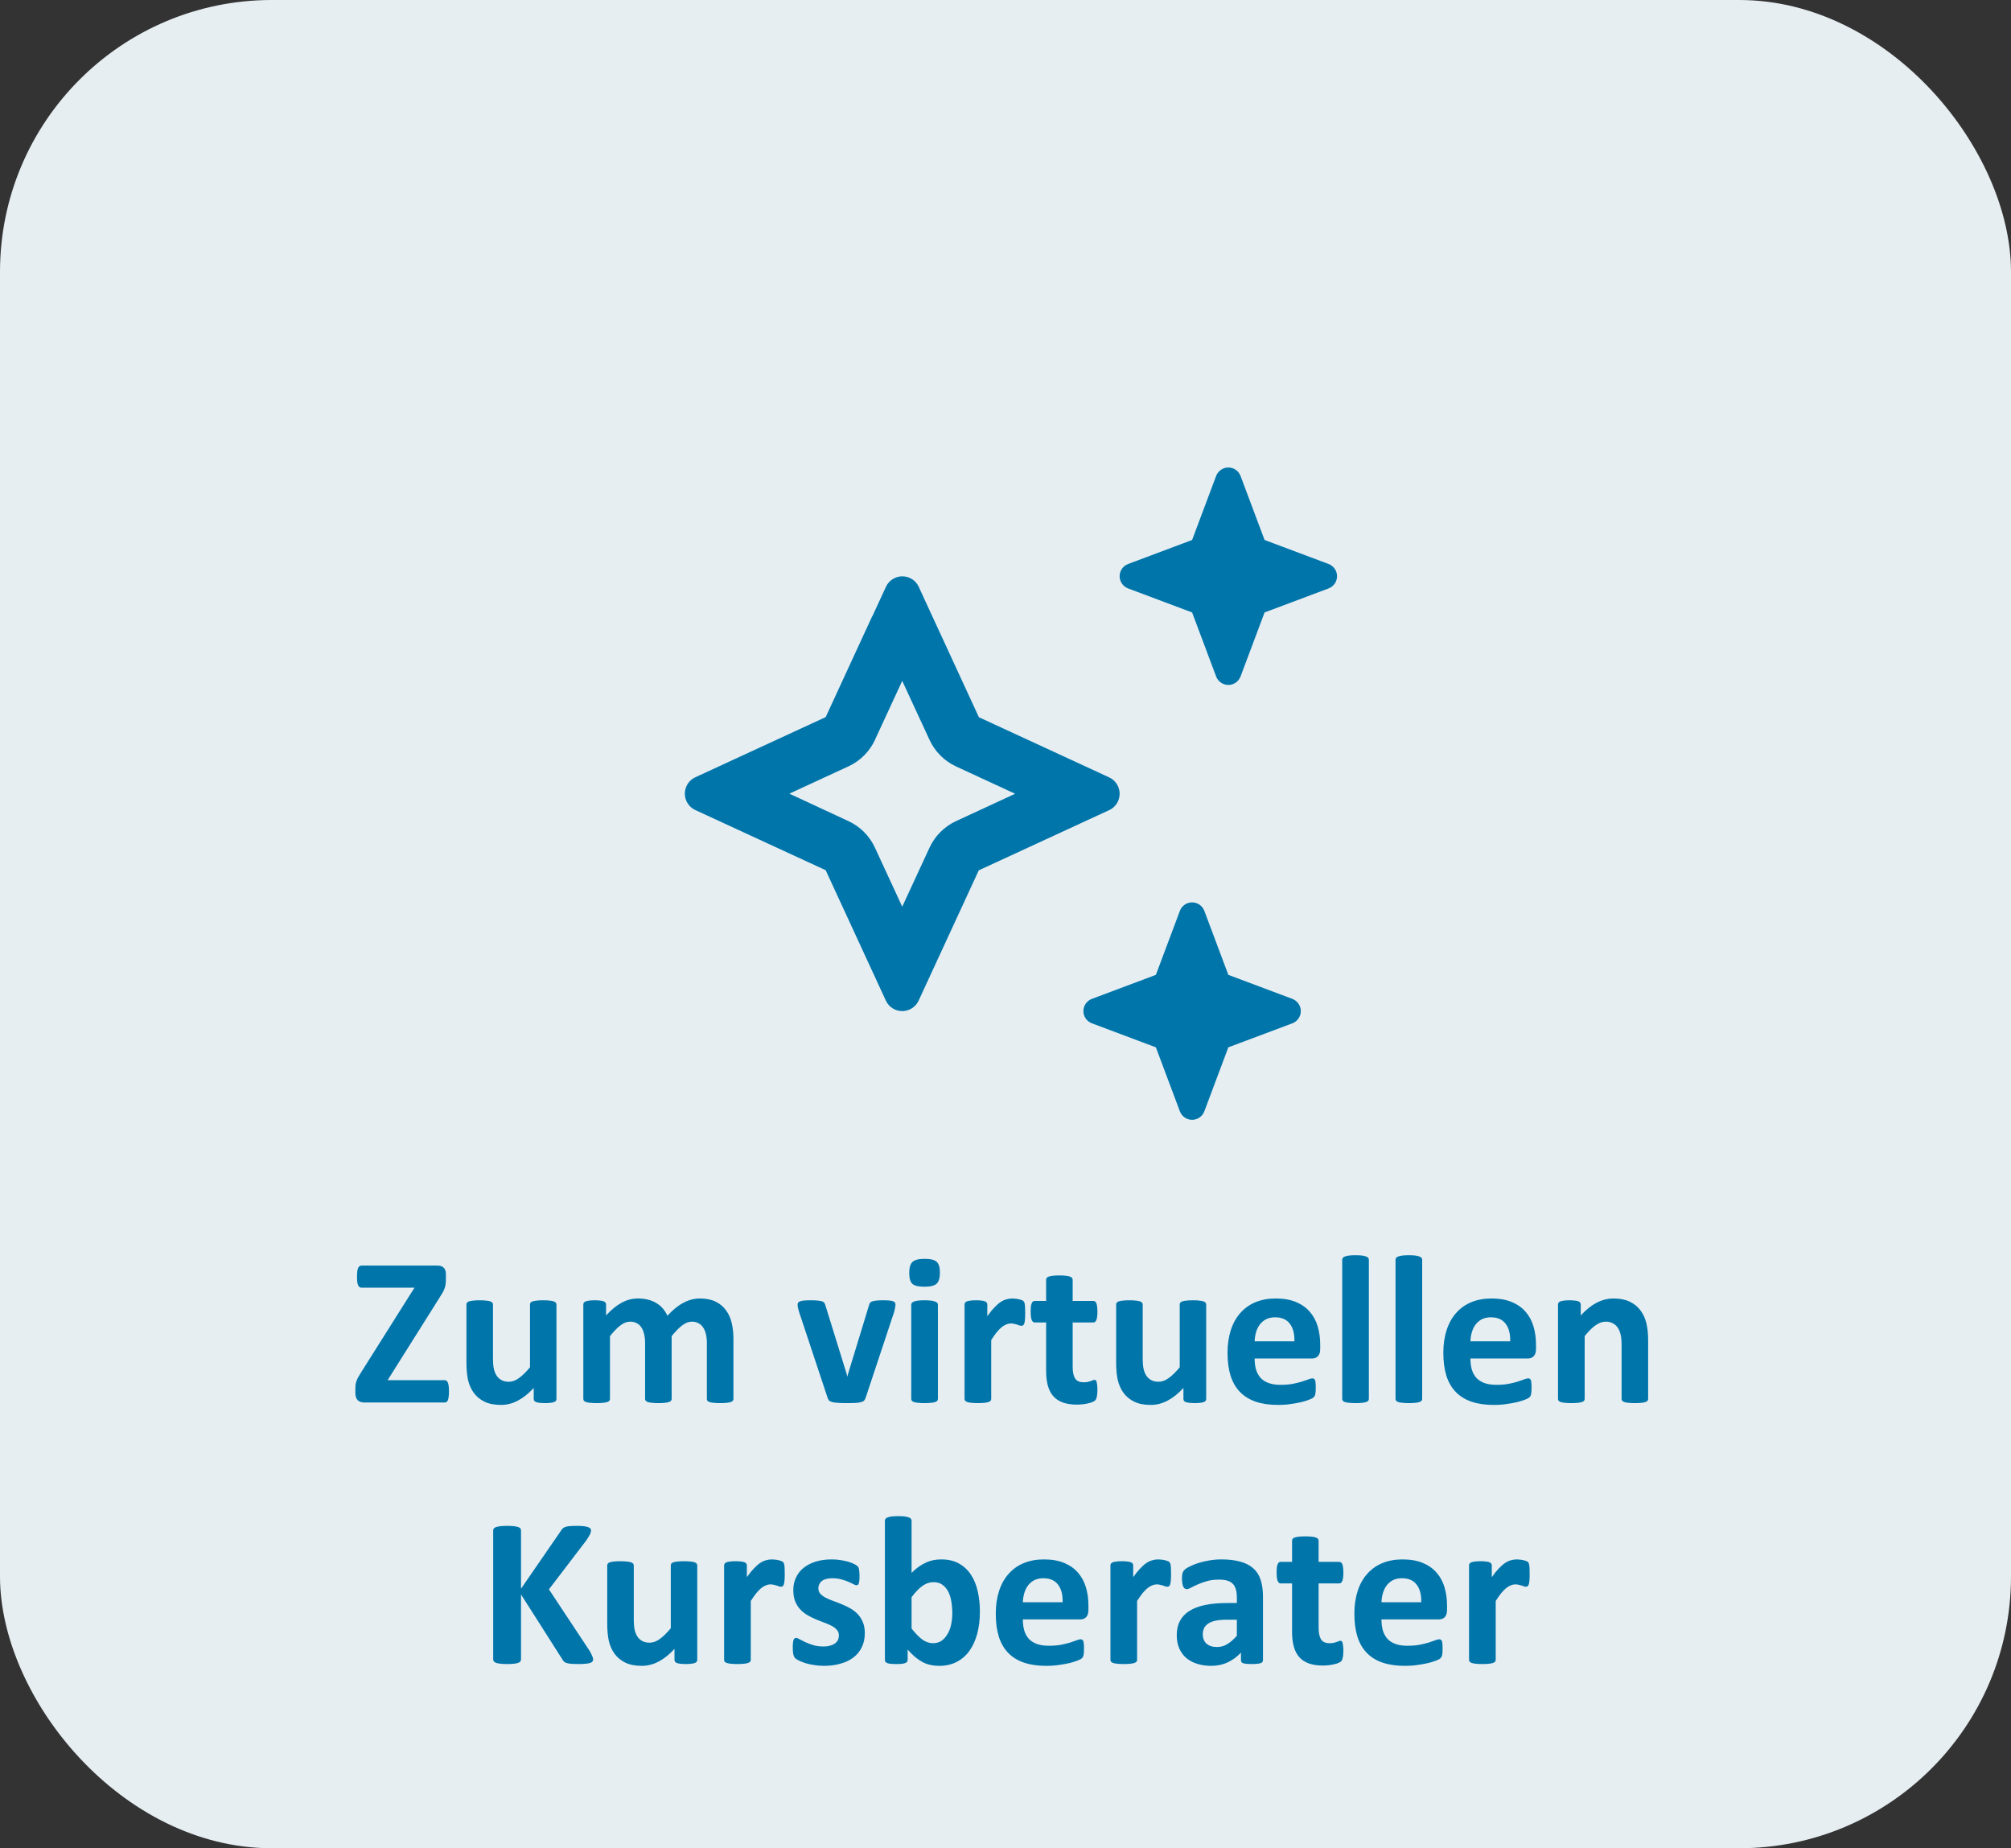
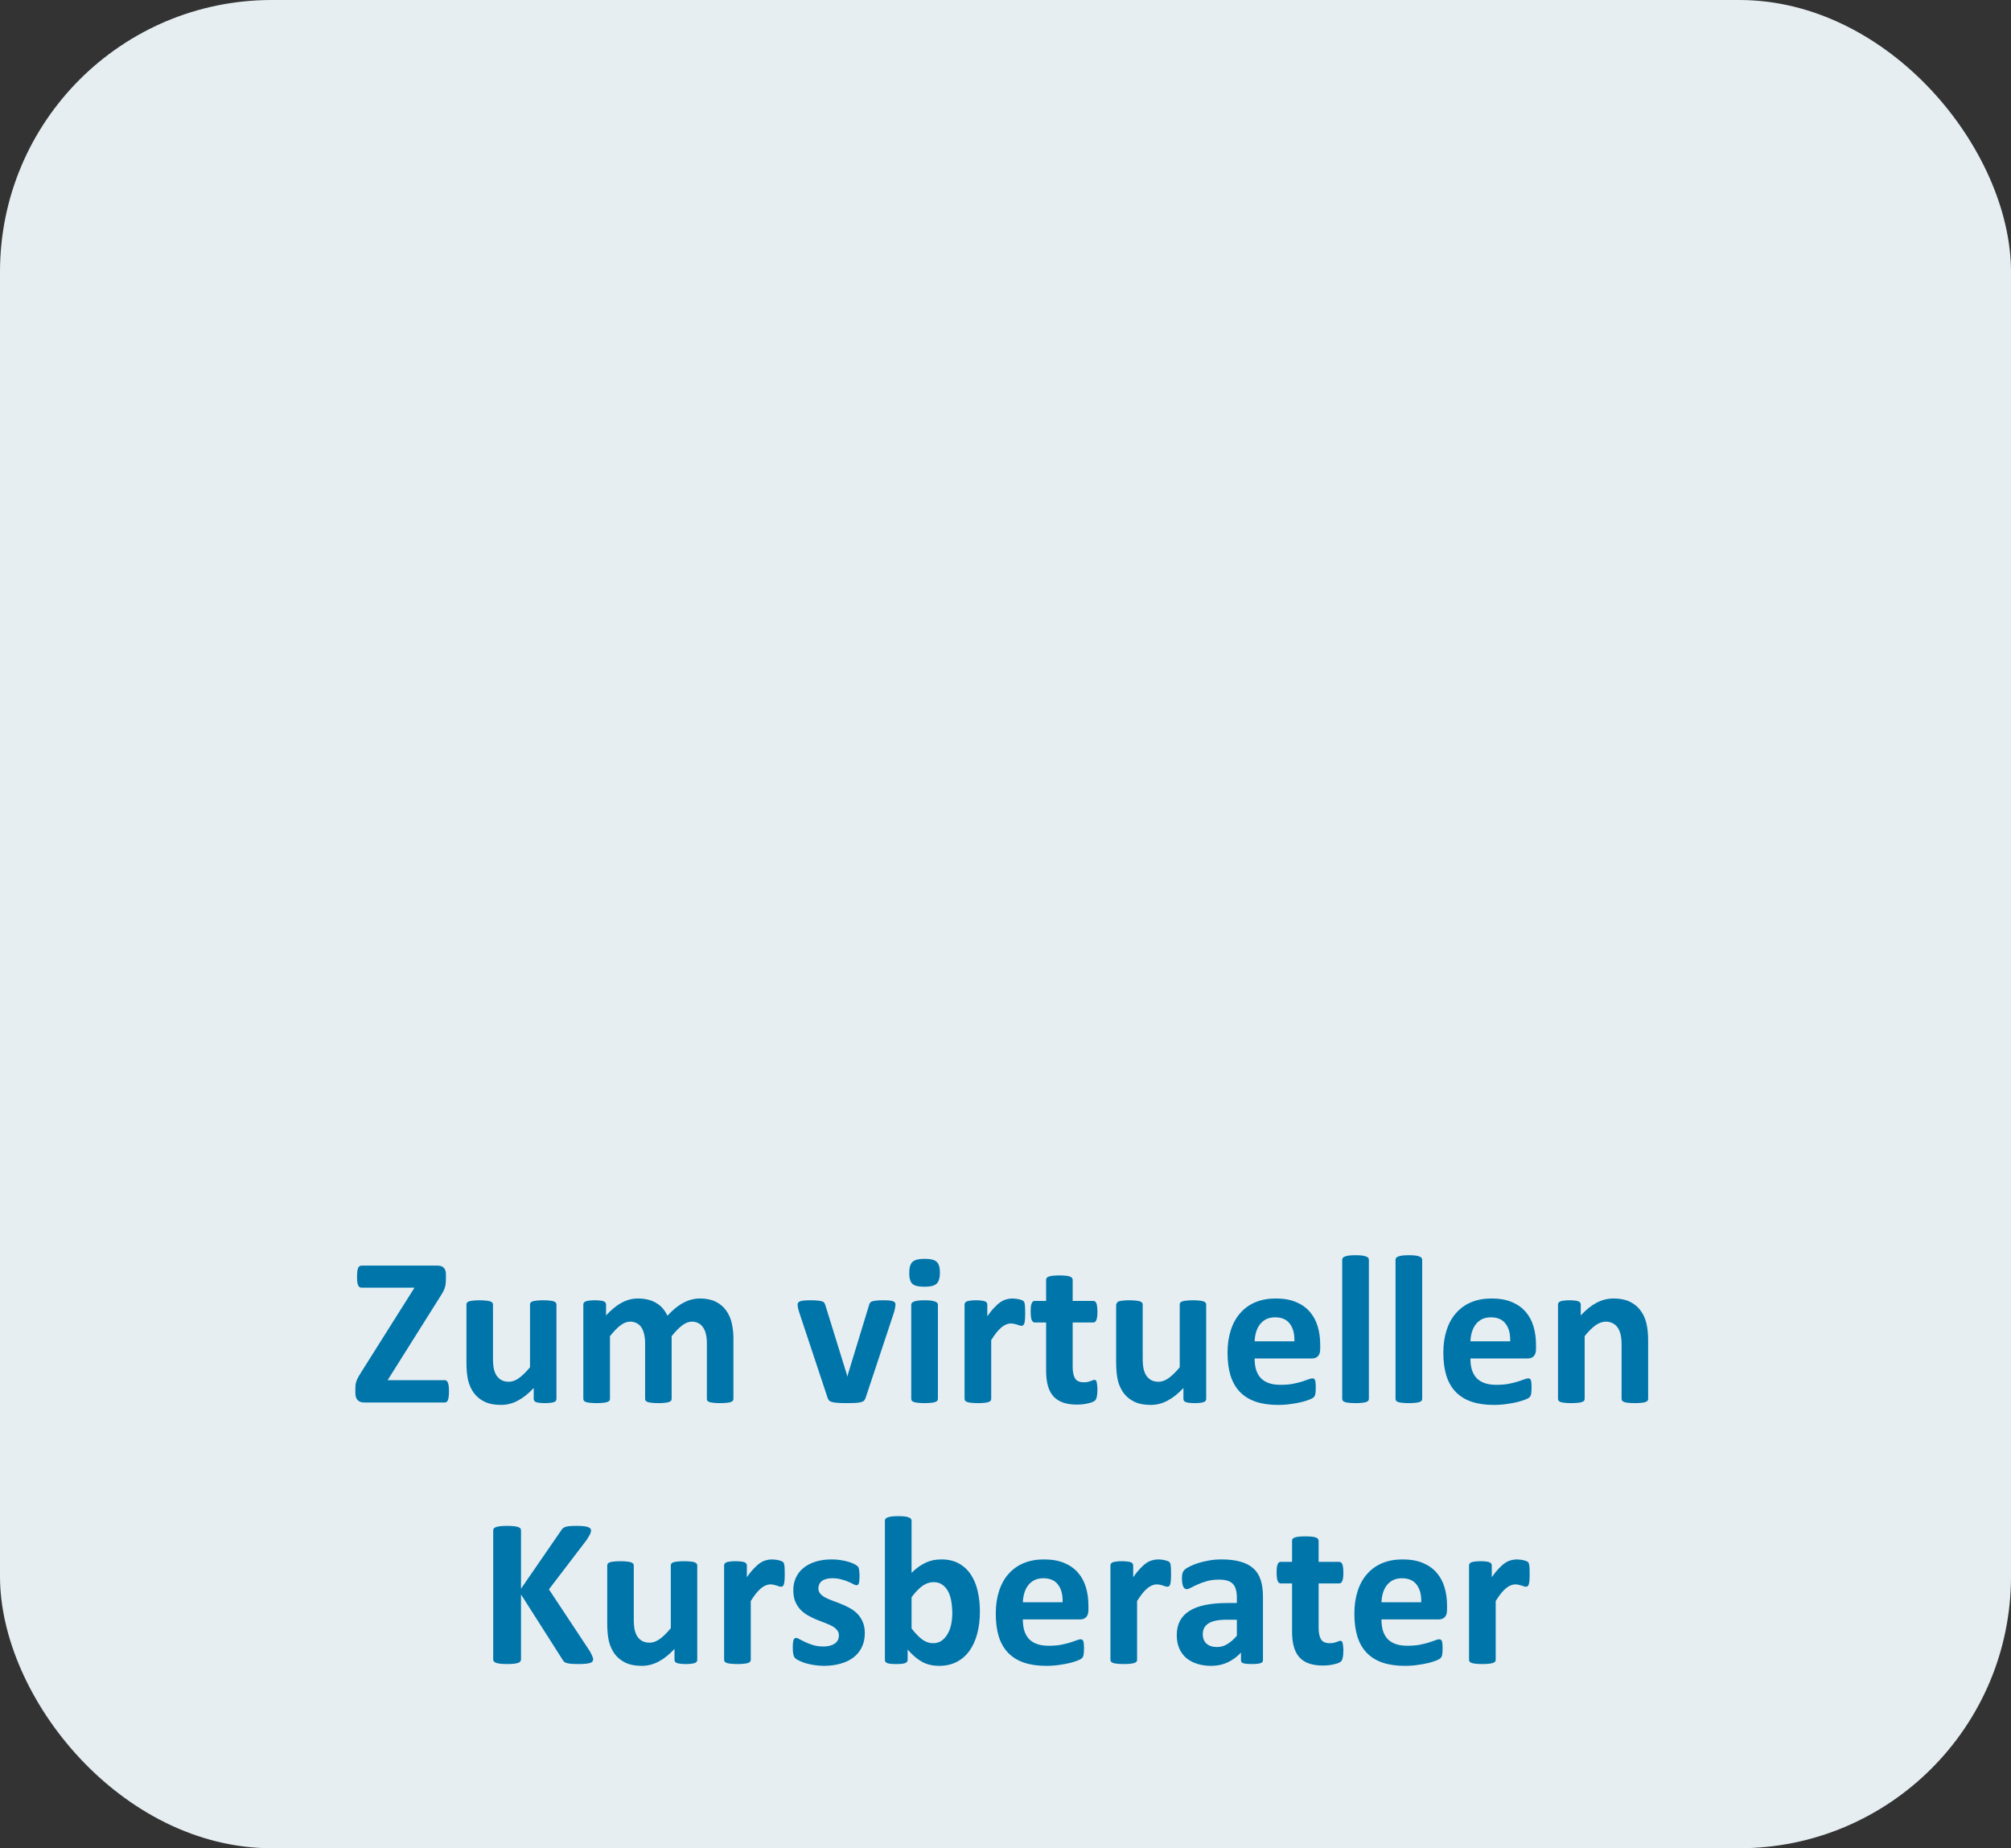
<svg xmlns="http://www.w3.org/2000/svg" width="185" height="170" viewBox="0 0 185 170" fill="none">
  <rect x="0" y="0" width="185" height="170" fill="#333333" stroke="none" />
  <rect width="185" height="170" rx="25" fill="#E6EEF2" />
-   <path d="M103.781 51.875C103.312 52.052 103 52.5 103 53C103 53.5 103.312 53.948 103.781 54.125L109.667 56.333L111.875 62.219C112.052 62.688 112.5 63 113 63C113.5 63 113.948 62.688 114.125 62.219L116.333 56.333L122.219 54.125C122.688 53.948 123 53.5 123 53C123 52.5 122.688 52.052 122.219 51.875L116.333 49.667L114.125 43.781C113.948 43.312 113.5 43 113 43C112.5 43 112.052 43.312 111.875 43.781L109.667 49.667L103.781 51.875ZM80.49 68.052L83 62.625L85.51 68.052C86.01 69.135 86.875 70 87.958 70.5L93.385 73.01L87.958 75.521C86.875 76.021 86.01 76.885 85.51 77.969L83 83.396L80.49 77.969C79.99 76.885 79.125 76.021 78.042 75.521L72.615 73L78.052 70.49C79.135 69.99 80 69.125 80.5 68.042L80.49 68.052ZM80.25 56.656L75.958 65.958L66.656 70.25L66.594 70.281C66.188 70.469 65.312 70.875 63.969 71.49C63.375 71.76 63 72.354 63 73C63 73.646 63.375 74.24 63.969 74.51C65.312 75.125 66.177 75.531 66.594 75.719L66.656 75.75L75.958 80.042L80.25 89.344L80.281 89.406C80.469 89.812 80.875 90.688 81.49 92.031C81.76 92.625 82.354 93 83 93C83.646 93 84.24 92.625 84.51 92.031C86.01 88.792 86.083 88.625 90.042 80.052L99.344 75.76L99.406 75.729C99.812 75.542 100.688 75.135 102.031 74.521C102.625 74.25 103 73.656 103 73.01C103 72.365 102.625 71.771 102.031 71.5C98.792 70 98.625 69.927 90.052 65.969L85.76 56.667L85.729 56.604C85.542 56.198 85.135 55.323 84.521 53.979C84.25 53.385 83.656 53.01 83.01 53.01C82.365 53.01 81.771 53.385 81.5 53.979C80.062 57.083 80.302 56.583 80.26 56.667L80.25 56.656ZM106.333 89.667L100.448 91.875C99.979 92.052 99.667 92.5 99.667 93C99.667 93.5 99.979 93.948 100.448 94.125L106.333 96.333L108.542 102.219C108.719 102.688 109.167 103 109.667 103C110.167 103 110.615 102.688 110.792 102.219L113 96.333L118.885 94.125C119.354 93.948 119.667 93.5 119.667 93C119.667 92.5 119.354 92.052 118.885 91.875L113 89.667L110.792 83.781C110.615 83.312 110.167 83 109.667 83C109.167 83 108.719 83.312 108.542 83.781L106.333 89.667Z" fill="#0075AA" />
-   <path d="M41.303 127.988C41.303 128.176 41.293 128.335 41.274 128.465C41.261 128.595 41.238 128.702 41.206 128.786C41.173 128.864 41.131 128.919 41.079 128.951C41.034 128.984 40.982 129 40.923 129H33.498C33.239 129 33.038 128.925 32.895 128.776C32.759 128.627 32.691 128.41 32.691 128.124V127.696C32.691 127.566 32.697 127.449 32.71 127.346C32.73 127.235 32.759 127.125 32.798 127.015C32.837 126.904 32.892 126.784 32.963 126.655C33.041 126.525 33.135 126.369 33.245 126.188L38.13 118.441H33.284C33.206 118.441 33.138 118.425 33.08 118.393C33.028 118.354 32.983 118.295 32.944 118.218C32.911 118.14 32.885 118.036 32.866 117.906C32.853 117.776 32.846 117.621 32.846 117.439C32.846 117.244 32.853 117.082 32.866 116.952C32.885 116.816 32.911 116.709 32.944 116.631C32.983 116.547 33.028 116.489 33.08 116.456C33.138 116.424 33.206 116.408 33.284 116.408H40.242C40.508 116.408 40.703 116.476 40.826 116.612C40.956 116.748 41.021 116.939 41.021 117.186V117.663C41.021 117.838 41.011 117.99 40.992 118.12C40.978 118.244 40.949 118.367 40.904 118.49C40.865 118.607 40.81 118.73 40.738 118.86C40.667 118.983 40.576 119.132 40.466 119.307L35.659 126.947H40.923C41.047 126.947 41.141 127.025 41.206 127.18C41.27 127.336 41.303 127.605 41.303 127.988ZM51.19 128.669C51.19 128.734 51.174 128.792 51.141 128.844C51.109 128.89 51.05 128.929 50.966 128.961C50.888 128.994 50.781 129.016 50.645 129.029C50.515 129.049 50.35 129.058 50.149 129.058C49.935 129.058 49.76 129.049 49.623 129.029C49.493 129.016 49.39 128.994 49.312 128.961C49.234 128.929 49.179 128.89 49.146 128.844C49.114 128.792 49.098 128.734 49.098 128.669V127.667C48.618 128.186 48.128 128.575 47.628 128.835C47.135 129.094 46.623 129.224 46.091 129.224C45.494 129.224 44.991 129.127 44.582 128.932C44.18 128.737 43.852 128.471 43.599 128.134C43.353 127.797 43.175 127.407 43.064 126.966C42.961 126.518 42.909 125.964 42.909 125.302V119.989C42.909 119.924 42.925 119.869 42.957 119.823C42.996 119.771 43.061 119.729 43.152 119.697C43.249 119.664 43.376 119.642 43.531 119.629C43.694 119.609 43.891 119.599 44.125 119.599C44.365 119.599 44.563 119.609 44.719 119.629C44.874 119.642 44.998 119.664 45.088 119.697C45.186 119.729 45.254 119.771 45.293 119.823C45.332 119.869 45.351 119.924 45.351 119.989V124.893C45.351 125.347 45.38 125.695 45.439 125.935C45.497 126.175 45.585 126.382 45.702 126.557C45.825 126.726 45.977 126.859 46.159 126.956C46.347 127.047 46.564 127.093 46.811 127.093C47.122 127.093 47.434 126.979 47.745 126.752C48.063 126.525 48.4 126.194 48.757 125.759V119.989C48.757 119.924 48.773 119.869 48.806 119.823C48.845 119.771 48.91 119.729 49 119.697C49.098 119.664 49.224 119.642 49.38 119.629C49.536 119.609 49.733 119.599 49.974 119.599C50.214 119.599 50.411 119.609 50.567 119.629C50.723 119.642 50.846 119.664 50.937 119.697C51.028 119.729 51.093 119.771 51.132 119.823C51.171 119.869 51.19 119.924 51.19 119.989V128.669ZM67.471 128.669C67.471 128.734 67.451 128.792 67.412 128.844C67.373 128.89 67.308 128.929 67.218 128.961C67.127 128.994 67.004 129.016 66.848 129.029C66.692 129.049 66.494 129.058 66.254 129.058C66.008 129.058 65.807 129.049 65.651 129.029C65.495 129.016 65.369 128.994 65.271 128.961C65.181 128.929 65.116 128.89 65.077 128.844C65.044 128.792 65.028 128.734 65.028 128.669V123.521C65.028 123.229 64.999 122.963 64.941 122.723C64.889 122.483 64.804 122.279 64.688 122.11C64.577 121.935 64.434 121.802 64.259 121.711C64.091 121.614 63.886 121.565 63.646 121.565C63.354 121.565 63.059 121.679 62.761 121.906C62.462 122.133 62.138 122.464 61.788 122.898V128.669C61.788 128.734 61.768 128.792 61.729 128.844C61.69 128.89 61.622 128.929 61.525 128.961C61.434 128.994 61.311 129.016 61.155 129.029C60.999 129.049 60.805 129.058 60.571 129.058C60.331 129.058 60.133 129.049 59.977 129.029C59.822 129.016 59.695 128.994 59.598 128.961C59.507 128.929 59.442 128.89 59.403 128.844C59.364 128.792 59.345 128.734 59.345 128.669V123.521C59.345 123.229 59.316 122.963 59.257 122.723C59.206 122.483 59.124 122.279 59.014 122.11C58.904 121.935 58.761 121.802 58.586 121.711C58.411 121.614 58.206 121.565 57.973 121.565C57.674 121.565 57.376 121.679 57.078 121.906C56.779 122.133 56.458 122.464 56.114 122.898V128.669C56.114 128.734 56.095 128.792 56.056 128.844C56.017 128.89 55.949 128.929 55.851 128.961C55.761 128.994 55.637 129.016 55.482 129.029C55.326 129.049 55.128 129.058 54.888 129.058C54.648 129.058 54.45 129.049 54.294 129.029C54.139 129.016 54.012 128.994 53.915 128.961C53.824 128.929 53.759 128.89 53.72 128.844C53.681 128.792 53.662 128.734 53.662 128.669V119.989C53.662 119.924 53.678 119.869 53.711 119.823C53.743 119.771 53.801 119.729 53.886 119.697C53.97 119.664 54.077 119.642 54.207 119.629C54.343 119.609 54.512 119.599 54.713 119.599C54.92 119.599 55.092 119.609 55.229 119.629C55.365 119.642 55.469 119.664 55.54 119.697C55.618 119.729 55.673 119.771 55.705 119.823C55.738 119.869 55.754 119.924 55.754 119.989V120.991C56.234 120.472 56.711 120.083 57.185 119.823C57.665 119.564 58.164 119.434 58.683 119.434C59.04 119.434 59.361 119.473 59.647 119.551C59.932 119.622 60.185 119.729 60.406 119.872C60.633 120.008 60.827 120.174 60.99 120.368C61.152 120.563 61.288 120.78 61.398 121.02C61.658 120.741 61.911 120.501 62.157 120.3C62.41 120.099 62.657 119.937 62.897 119.814C63.144 119.684 63.387 119.59 63.627 119.531C63.873 119.466 64.123 119.434 64.376 119.434C64.954 119.434 65.44 119.531 65.836 119.726C66.232 119.921 66.549 120.187 66.79 120.524C67.036 120.855 67.211 121.244 67.315 121.692C67.419 122.139 67.471 122.613 67.471 123.112V128.669ZM82.379 119.979C82.379 120.011 82.376 120.05 82.37 120.096C82.37 120.141 82.363 120.193 82.35 120.251C82.344 120.303 82.331 120.365 82.311 120.436C82.298 120.508 82.279 120.589 82.253 120.68L79.645 128.533C79.612 128.643 79.567 128.734 79.508 128.805C79.457 128.87 79.366 128.922 79.236 128.961C79.113 129 78.941 129.026 78.72 129.039C78.506 129.052 78.224 129.058 77.874 129.058C77.53 129.058 77.248 129.049 77.027 129.029C76.813 129.016 76.644 128.99 76.521 128.951C76.398 128.912 76.307 128.861 76.249 128.796C76.197 128.724 76.154 128.637 76.122 128.533L73.514 120.68C73.475 120.55 73.443 120.433 73.417 120.329C73.397 120.225 73.384 120.151 73.378 120.105C73.378 120.06 73.378 120.018 73.378 119.979C73.378 119.914 73.394 119.859 73.426 119.814C73.465 119.762 73.53 119.719 73.621 119.687C73.712 119.655 73.835 119.632 73.991 119.619C74.153 119.606 74.354 119.599 74.594 119.599C74.86 119.599 75.074 119.609 75.236 119.629C75.399 119.642 75.525 119.664 75.616 119.697C75.713 119.723 75.781 119.765 75.82 119.823C75.859 119.875 75.892 119.94 75.918 120.018L77.893 126.392L77.951 126.635L78.01 126.392L79.956 120.018C79.976 119.94 80.005 119.875 80.044 119.823C80.089 119.765 80.157 119.723 80.248 119.697C80.339 119.664 80.459 119.642 80.608 119.629C80.764 119.609 80.965 119.599 81.212 119.599C81.452 119.599 81.646 119.606 81.795 119.619C81.951 119.632 82.071 119.655 82.156 119.687C82.24 119.719 82.298 119.762 82.331 119.814C82.363 119.859 82.379 119.914 82.379 119.979ZM86.282 128.669C86.282 128.734 86.262 128.792 86.223 128.844C86.184 128.89 86.116 128.929 86.019 128.961C85.928 128.994 85.805 129.016 85.649 129.029C85.493 129.049 85.296 129.058 85.055 129.058C84.815 129.058 84.618 129.049 84.462 129.029C84.306 129.016 84.18 128.994 84.082 128.961C83.992 128.929 83.927 128.89 83.888 128.844C83.849 128.792 83.829 128.734 83.829 128.669V120.008C83.829 119.943 83.849 119.888 83.888 119.843C83.927 119.791 83.992 119.749 84.082 119.716C84.18 119.677 84.306 119.648 84.462 119.629C84.618 119.609 84.815 119.599 85.055 119.599C85.296 119.599 85.493 119.609 85.649 119.629C85.805 119.648 85.928 119.677 86.019 119.716C86.116 119.749 86.184 119.791 86.223 119.843C86.262 119.888 86.282 119.943 86.282 120.008V128.669ZM86.466 117.05C86.466 117.543 86.366 117.883 86.165 118.072C85.964 118.26 85.591 118.354 85.046 118.354C84.494 118.354 84.121 118.263 83.927 118.081C83.739 117.9 83.644 117.572 83.644 117.098C83.644 116.605 83.742 116.265 83.936 116.077C84.137 115.882 84.514 115.785 85.065 115.785C85.61 115.785 85.98 115.879 86.175 116.067C86.369 116.249 86.466 116.576 86.466 117.05ZM94.31 120.796C94.31 121.03 94.304 121.221 94.291 121.371C94.278 121.52 94.258 121.637 94.232 121.721C94.206 121.805 94.171 121.864 94.125 121.896C94.086 121.928 94.034 121.945 93.969 121.945C93.918 121.945 93.859 121.935 93.794 121.916C93.729 121.89 93.655 121.864 93.57 121.838C93.493 121.812 93.405 121.789 93.308 121.77C93.21 121.744 93.103 121.731 92.987 121.731C92.85 121.731 92.714 121.76 92.578 121.818C92.442 121.87 92.299 121.954 92.15 122.071C92.007 122.188 91.855 122.344 91.692 122.538C91.537 122.733 91.368 122.973 91.186 123.258V128.669C91.186 128.734 91.167 128.792 91.128 128.844C91.089 128.89 91.021 128.929 90.924 128.961C90.833 128.994 90.709 129.016 90.554 129.029C90.398 129.049 90.2 129.058 89.96 129.058C89.72 129.058 89.522 129.049 89.367 129.029C89.211 129.016 89.084 128.994 88.987 128.961C88.896 128.929 88.831 128.89 88.792 128.844C88.753 128.792 88.734 128.734 88.734 128.669V119.989C88.734 119.924 88.75 119.869 88.783 119.823C88.815 119.771 88.873 119.729 88.958 119.697C89.042 119.664 89.149 119.642 89.279 119.629C89.415 119.609 89.584 119.599 89.785 119.599C89.993 119.599 90.165 119.609 90.301 119.629C90.437 119.642 90.541 119.664 90.612 119.697C90.69 119.729 90.745 119.771 90.778 119.823C90.81 119.869 90.826 119.924 90.826 119.989V121.069C91.053 120.744 91.267 120.478 91.469 120.271C91.67 120.057 91.861 119.888 92.043 119.765C92.224 119.642 92.406 119.557 92.588 119.512C92.769 119.46 92.951 119.434 93.132 119.434C93.217 119.434 93.308 119.44 93.405 119.453C93.502 119.46 93.603 119.476 93.707 119.502C93.811 119.522 93.901 119.548 93.979 119.58C94.057 119.606 94.112 119.635 94.145 119.668C94.183 119.7 94.21 119.736 94.222 119.775C94.242 119.814 94.258 119.869 94.271 119.94C94.284 120.005 94.294 120.105 94.3 120.242C94.307 120.378 94.31 120.563 94.31 120.796ZM100.957 127.813C100.957 128.098 100.937 128.319 100.898 128.475C100.866 128.624 100.82 128.731 100.762 128.796C100.704 128.854 100.616 128.909 100.499 128.961C100.389 129.006 100.256 129.045 100.1 129.078C99.951 129.117 99.786 129.146 99.604 129.165C99.429 129.185 99.25 129.195 99.069 129.195C98.582 129.195 98.16 129.133 97.804 129.01C97.447 128.886 97.152 128.698 96.918 128.445C96.684 128.186 96.513 127.861 96.402 127.472C96.292 127.083 96.237 126.622 96.237 126.09V121.643H95.196C95.072 121.643 94.978 121.568 94.913 121.419C94.849 121.264 94.816 121.007 94.816 120.65C94.816 120.462 94.823 120.303 94.835 120.174C94.855 120.044 94.881 119.943 94.913 119.872C94.946 119.794 94.985 119.739 95.03 119.706C95.082 119.674 95.141 119.658 95.205 119.658H96.237V117.721C96.237 117.656 96.253 117.598 96.285 117.546C96.325 117.494 96.389 117.452 96.48 117.42C96.578 117.381 96.704 117.355 96.86 117.342C97.022 117.322 97.22 117.313 97.453 117.313C97.693 117.313 97.891 117.322 98.047 117.342C98.209 117.355 98.336 117.381 98.426 117.42C98.517 117.452 98.582 117.494 98.621 117.546C98.66 117.598 98.68 117.656 98.68 117.721V119.658H100.567C100.632 119.658 100.687 119.674 100.733 119.706C100.785 119.739 100.827 119.794 100.859 119.872C100.892 119.943 100.914 120.044 100.927 120.174C100.947 120.303 100.957 120.462 100.957 120.65C100.957 121.007 100.924 121.264 100.859 121.419C100.794 121.568 100.7 121.643 100.577 121.643H98.68V125.721C98.68 126.194 98.754 126.551 98.903 126.791C99.052 127.025 99.319 127.141 99.701 127.141C99.831 127.141 99.948 127.132 100.052 127.112C100.155 127.086 100.246 127.06 100.324 127.034C100.408 127.002 100.477 126.976 100.528 126.956C100.587 126.93 100.639 126.917 100.684 126.917C100.723 126.917 100.759 126.93 100.791 126.956C100.83 126.976 100.859 127.021 100.879 127.093C100.898 127.158 100.914 127.248 100.927 127.365C100.947 127.482 100.957 127.631 100.957 127.813ZM110.961 128.669C110.961 128.734 110.944 128.792 110.912 128.844C110.879 128.89 110.821 128.929 110.737 128.961C110.659 128.994 110.552 129.016 110.416 129.029C110.286 129.049 110.12 129.058 109.919 129.058C109.705 129.058 109.53 129.049 109.394 129.029C109.264 129.016 109.16 128.994 109.082 128.961C109.005 128.929 108.949 128.89 108.917 128.844C108.885 128.792 108.868 128.734 108.868 128.669V127.667C108.388 128.186 107.898 128.575 107.399 128.835C106.906 129.094 106.393 129.224 105.861 129.224C105.264 129.224 104.762 129.127 104.353 128.932C103.951 128.737 103.623 128.471 103.37 128.134C103.123 127.797 102.945 127.407 102.835 126.966C102.731 126.518 102.679 125.964 102.679 125.302V119.989C102.679 119.924 102.695 119.869 102.728 119.823C102.767 119.771 102.832 119.729 102.922 119.697C103.02 119.664 103.146 119.642 103.302 119.629C103.464 119.609 103.662 119.599 103.896 119.599C104.136 119.599 104.333 119.609 104.489 119.629C104.645 119.642 104.768 119.664 104.859 119.697C104.956 119.729 105.024 119.771 105.063 119.823C105.102 119.869 105.122 119.924 105.122 119.989V124.893C105.122 125.347 105.151 125.695 105.209 125.935C105.268 126.175 105.355 126.382 105.472 126.557C105.595 126.726 105.748 126.859 105.929 126.956C106.118 127.047 106.335 127.093 106.581 127.093C106.893 127.093 107.204 126.979 107.516 126.752C107.834 126.525 108.171 126.194 108.528 125.759V119.989C108.528 119.924 108.544 119.869 108.576 119.823C108.615 119.771 108.68 119.729 108.771 119.697C108.868 119.664 108.995 119.642 109.151 119.629C109.306 119.609 109.504 119.599 109.744 119.599C109.984 119.599 110.182 119.609 110.338 119.629C110.493 119.642 110.617 119.664 110.708 119.697C110.798 119.729 110.863 119.771 110.902 119.823C110.941 119.869 110.961 119.924 110.961 119.989V128.669ZM121.451 124.076C121.451 124.374 121.383 124.595 121.247 124.738C121.117 124.88 120.935 124.952 120.702 124.952H115.418C115.418 125.322 115.46 125.659 115.544 125.964C115.635 126.262 115.774 126.518 115.963 126.733C116.157 126.94 116.404 127.099 116.702 127.209C117.007 127.32 117.37 127.375 117.792 127.375C118.22 127.375 118.596 127.346 118.921 127.287C119.245 127.222 119.524 127.154 119.758 127.083C119.998 127.005 120.196 126.937 120.351 126.879C120.507 126.814 120.634 126.781 120.731 126.781C120.789 126.781 120.838 126.794 120.877 126.82C120.916 126.84 120.948 126.879 120.974 126.937C121 126.995 121.016 127.08 121.023 127.19C121.036 127.294 121.042 127.427 121.042 127.589C121.042 127.732 121.039 127.855 121.033 127.959C121.026 128.056 121.016 128.14 121.003 128.212C120.99 128.283 120.971 128.345 120.945 128.397C120.919 128.442 120.883 128.487 120.838 128.533C120.799 128.578 120.686 128.64 120.497 128.718C120.309 128.796 120.069 128.873 119.777 128.951C119.485 129.023 119.151 129.084 118.775 129.136C118.399 129.195 117.996 129.224 117.568 129.224C116.796 129.224 116.118 129.127 115.534 128.932C114.957 128.737 114.474 128.442 114.084 128.046C113.695 127.651 113.403 127.151 113.209 126.548C113.02 125.944 112.926 125.237 112.926 124.426C112.926 123.654 113.027 122.96 113.228 122.344C113.429 121.721 113.721 121.195 114.104 120.767C114.487 120.333 114.95 120.002 115.495 119.775C116.047 119.548 116.666 119.434 117.354 119.434C118.081 119.434 118.7 119.541 119.213 119.755C119.732 119.969 120.157 120.268 120.488 120.65C120.819 121.027 121.062 121.474 121.217 121.993C121.373 122.512 121.451 123.077 121.451 123.687V124.076ZM119.077 123.375C119.096 122.688 118.957 122.149 118.658 121.76C118.366 121.364 117.912 121.166 117.296 121.166C116.984 121.166 116.712 121.225 116.478 121.341C116.251 121.458 116.06 121.617 115.904 121.818C115.755 122.013 115.638 122.246 115.554 122.519C115.476 122.785 115.431 123.07 115.418 123.375H119.077ZM125.928 128.669C125.928 128.734 125.908 128.792 125.869 128.844C125.83 128.89 125.762 128.929 125.665 128.961C125.574 128.994 125.451 129.016 125.295 129.029C125.139 129.049 124.941 129.058 124.701 129.058C124.461 129.058 124.263 129.049 124.108 129.029C123.952 129.016 123.826 128.994 123.728 128.961C123.637 128.929 123.573 128.89 123.534 128.844C123.495 128.792 123.475 128.734 123.475 128.669V115.872C123.475 115.807 123.495 115.749 123.534 115.697C123.573 115.645 123.637 115.603 123.728 115.571C123.826 115.532 123.952 115.502 124.108 115.483C124.263 115.464 124.461 115.454 124.701 115.454C124.941 115.454 125.139 115.464 125.295 115.483C125.451 115.502 125.574 115.532 125.665 115.571C125.762 115.603 125.83 115.645 125.869 115.697C125.908 115.749 125.928 115.807 125.928 115.872V128.669ZM130.832 128.669C130.832 128.734 130.813 128.792 130.774 128.844C130.735 128.89 130.667 128.929 130.569 128.961C130.479 128.994 130.355 129.016 130.2 129.029C130.044 129.049 129.846 129.058 129.606 129.058C129.366 129.058 129.168 129.049 129.012 129.029C128.857 129.016 128.73 128.994 128.633 128.961C128.542 128.929 128.477 128.89 128.438 128.844C128.399 128.792 128.38 128.734 128.38 128.669V115.872C128.38 115.807 128.399 115.749 128.438 115.697C128.477 115.645 128.542 115.603 128.633 115.571C128.73 115.532 128.857 115.502 129.012 115.483C129.168 115.464 129.366 115.454 129.606 115.454C129.846 115.454 130.044 115.464 130.2 115.483C130.355 115.502 130.479 115.532 130.569 115.571C130.667 115.603 130.735 115.645 130.774 115.697C130.813 115.749 130.832 115.807 130.832 115.872V128.669ZM141.303 124.076C141.303 124.374 141.235 124.595 141.099 124.738C140.969 124.88 140.787 124.952 140.554 124.952H135.27C135.27 125.322 135.312 125.659 135.396 125.964C135.487 126.262 135.627 126.518 135.815 126.733C136.009 126.94 136.256 127.099 136.554 127.209C136.859 127.32 137.222 127.375 137.644 127.375C138.072 127.375 138.449 127.346 138.773 127.287C139.097 127.222 139.376 127.154 139.61 127.083C139.85 127.005 140.048 126.937 140.204 126.879C140.359 126.814 140.486 126.781 140.583 126.781C140.641 126.781 140.69 126.794 140.729 126.82C140.768 126.84 140.8 126.879 140.826 126.937C140.852 126.995 140.869 127.08 140.875 127.19C140.888 127.294 140.894 127.427 140.894 127.589C140.894 127.732 140.891 127.855 140.885 127.959C140.878 128.056 140.869 128.14 140.856 128.212C140.843 128.283 140.823 128.345 140.797 128.397C140.771 128.442 140.736 128.487 140.69 128.533C140.651 128.578 140.538 128.64 140.35 128.718C140.161 128.796 139.921 128.873 139.629 128.951C139.337 129.023 139.003 129.084 138.627 129.136C138.251 129.195 137.849 129.224 137.42 129.224C136.648 129.224 135.97 129.127 135.386 128.932C134.809 128.737 134.326 128.442 133.936 128.046C133.547 127.651 133.255 127.151 133.061 126.548C132.873 125.944 132.778 125.237 132.778 124.426C132.778 123.654 132.879 122.96 133.08 122.344C133.281 121.721 133.573 121.195 133.956 120.767C134.339 120.333 134.803 120.002 135.348 119.775C135.899 119.548 136.519 119.434 137.206 119.434C137.933 119.434 138.552 119.541 139.065 119.755C139.584 119.969 140.009 120.268 140.34 120.65C140.671 121.027 140.914 121.474 141.07 121.993C141.225 122.512 141.303 123.077 141.303 123.687V124.076ZM138.929 123.375C138.948 122.688 138.809 122.149 138.51 121.76C138.218 121.364 137.764 121.166 137.148 121.166C136.836 121.166 136.564 121.225 136.33 121.341C136.103 121.458 135.912 121.617 135.756 121.818C135.607 122.013 135.49 122.246 135.406 122.519C135.328 122.785 135.283 123.07 135.27 123.375H138.929ZM151.619 128.669C151.619 128.734 151.599 128.792 151.56 128.844C151.521 128.89 151.456 128.929 151.366 128.961C151.275 128.994 151.148 129.016 150.986 129.029C150.83 129.049 150.636 129.058 150.402 129.058C150.162 129.058 149.961 129.049 149.799 129.029C149.643 129.016 149.52 128.994 149.429 128.961C149.338 128.929 149.273 128.89 149.234 128.844C149.195 128.792 149.176 128.734 149.176 128.669V123.716C149.176 123.294 149.144 122.963 149.079 122.723C149.02 122.483 148.933 122.279 148.816 122.11C148.699 121.935 148.547 121.802 148.359 121.711C148.177 121.614 147.963 121.565 147.716 121.565C147.405 121.565 147.09 121.679 146.772 121.906C146.454 122.133 146.124 122.464 145.78 122.898V128.669C145.78 128.734 145.76 128.792 145.721 128.844C145.682 128.89 145.614 128.929 145.517 128.961C145.426 128.994 145.303 129.016 145.147 129.029C144.991 129.049 144.794 129.058 144.554 129.058C144.313 129.058 144.116 129.049 143.96 129.029C143.804 129.016 143.678 128.994 143.58 128.961C143.49 128.929 143.425 128.89 143.386 128.844C143.347 128.792 143.327 128.734 143.327 128.669V119.989C143.327 119.924 143.344 119.869 143.376 119.823C143.408 119.771 143.467 119.729 143.551 119.697C143.636 119.664 143.743 119.642 143.872 119.629C144.009 119.609 144.177 119.599 144.378 119.599C144.586 119.599 144.758 119.609 144.894 119.629C145.03 119.642 145.134 119.664 145.206 119.697C145.283 119.729 145.339 119.771 145.371 119.823C145.403 119.869 145.42 119.924 145.42 119.989V120.991C145.9 120.472 146.386 120.083 146.879 119.823C147.379 119.564 147.898 119.434 148.436 119.434C149.027 119.434 149.523 119.531 149.925 119.726C150.334 119.921 150.662 120.187 150.908 120.524C151.161 120.855 151.343 121.244 151.453 121.692C151.563 122.139 151.619 122.678 151.619 123.307V128.669ZM54.567 152.62C54.567 152.692 54.547 152.757 54.508 152.815C54.476 152.867 54.408 152.912 54.304 152.951C54.207 152.984 54.071 153.01 53.895 153.029C53.72 153.049 53.5 153.058 53.234 153.058C52.812 153.058 52.507 153.042 52.319 153.01C52.137 152.977 52.004 152.929 51.92 152.864C51.842 152.799 51.78 152.721 51.735 152.63L47.93 146.655V152.63C47.93 152.702 47.91 152.763 47.872 152.815C47.833 152.867 47.764 152.912 47.667 152.951C47.57 152.984 47.44 153.01 47.278 153.029C47.116 153.049 46.908 153.058 46.655 153.058C46.409 153.058 46.201 153.049 46.032 153.029C45.87 153.01 45.74 152.984 45.643 152.951C45.546 152.912 45.474 152.867 45.429 152.815C45.39 152.763 45.371 152.702 45.371 152.63V140.768C45.371 140.696 45.39 140.635 45.429 140.583C45.474 140.531 45.546 140.489 45.643 140.456C45.74 140.424 45.87 140.398 46.032 140.378C46.201 140.359 46.409 140.349 46.655 140.349C46.908 140.349 47.116 140.359 47.278 140.378C47.44 140.398 47.57 140.424 47.667 140.456C47.764 140.489 47.833 140.531 47.872 140.583C47.91 140.635 47.93 140.696 47.93 140.768V146.13L51.618 140.777C51.664 140.693 51.719 140.625 51.784 140.573C51.849 140.515 51.933 140.469 52.037 140.437C52.141 140.404 52.273 140.382 52.436 140.369C52.598 140.356 52.805 140.349 53.059 140.349C53.318 140.349 53.532 140.359 53.701 140.378C53.869 140.398 54.002 140.427 54.1 140.466C54.203 140.498 54.275 140.541 54.314 140.592C54.353 140.644 54.372 140.703 54.372 140.768C54.372 140.878 54.343 140.991 54.285 141.108C54.226 141.225 54.116 141.41 53.954 141.663L50.499 146.188L54.265 151.881C54.408 152.147 54.492 152.325 54.518 152.416C54.551 152.5 54.567 152.569 54.567 152.62ZM64.143 152.669C64.143 152.734 64.126 152.792 64.094 152.844C64.061 152.89 64.003 152.929 63.919 152.961C63.841 152.994 63.734 153.016 63.598 153.029C63.468 153.049 63.302 153.058 63.101 153.058C62.887 153.058 62.712 153.049 62.576 153.029C62.446 153.016 62.342 152.994 62.264 152.961C62.187 152.929 62.131 152.89 62.099 152.844C62.066 152.792 62.05 152.734 62.05 152.669V151.667C61.57 152.186 61.08 152.575 60.581 152.835C60.088 153.094 59.575 153.224 59.043 153.224C58.446 153.224 57.944 153.127 57.535 152.932C57.133 152.737 56.805 152.471 56.552 152.134C56.306 151.797 56.127 151.407 56.017 150.966C55.913 150.518 55.861 149.964 55.861 149.302V143.989C55.861 143.924 55.877 143.869 55.91 143.823C55.949 143.771 56.014 143.729 56.104 143.697C56.202 143.664 56.328 143.642 56.484 143.629C56.646 143.609 56.844 143.599 57.078 143.599C57.318 143.599 57.516 143.609 57.671 143.629C57.827 143.642 57.95 143.664 58.041 143.697C58.138 143.729 58.206 143.771 58.245 143.823C58.284 143.869 58.304 143.924 58.304 143.989V148.893C58.304 149.347 58.333 149.695 58.391 149.935C58.45 150.175 58.537 150.382 58.654 150.557C58.777 150.726 58.93 150.859 59.111 150.956C59.3 151.047 59.517 151.093 59.763 151.093C60.075 151.093 60.386 150.979 60.698 150.752C61.016 150.525 61.353 150.194 61.71 149.759V143.989C61.71 143.924 61.726 143.869 61.758 143.823C61.797 143.771 61.862 143.729 61.953 143.697C62.05 143.664 62.177 143.642 62.333 143.629C62.488 143.609 62.686 143.599 62.926 143.599C63.166 143.599 63.364 143.609 63.52 143.629C63.675 143.642 63.799 143.664 63.89 143.697C63.98 143.729 64.045 143.771 64.084 143.823C64.123 143.869 64.143 143.924 64.143 143.989V152.669ZM72.191 144.796C72.191 145.03 72.184 145.221 72.171 145.371C72.158 145.52 72.139 145.637 72.113 145.721C72.087 145.805 72.051 145.864 72.006 145.896C71.967 145.928 71.915 145.945 71.85 145.945C71.798 145.945 71.74 145.935 71.675 145.916C71.61 145.89 71.535 145.864 71.451 145.838C71.373 145.812 71.285 145.789 71.188 145.77C71.091 145.744 70.984 145.731 70.867 145.731C70.731 145.731 70.594 145.76 70.458 145.818C70.322 145.87 70.179 145.954 70.03 146.071C69.887 146.188 69.735 146.344 69.573 146.538C69.417 146.733 69.248 146.973 69.067 147.258V152.669C69.067 152.734 69.047 152.792 69.008 152.844C68.969 152.89 68.901 152.929 68.804 152.961C68.713 152.994 68.59 153.016 68.434 153.029C68.278 153.049 68.081 153.058 67.841 153.058C67.6 153.058 67.403 153.049 67.247 153.029C67.091 153.016 66.965 152.994 66.867 152.961C66.776 152.929 66.712 152.89 66.673 152.844C66.634 152.792 66.614 152.734 66.614 152.669V143.989C66.614 143.924 66.631 143.869 66.663 143.823C66.695 143.771 66.754 143.729 66.838 143.697C66.922 143.664 67.03 143.642 67.159 143.629C67.296 143.609 67.464 143.599 67.665 143.599C67.873 143.599 68.045 143.609 68.181 143.629C68.317 143.642 68.421 143.664 68.493 143.697C68.57 143.729 68.626 143.771 68.658 143.823C68.69 143.869 68.707 143.924 68.707 143.989V145.069C68.934 144.744 69.148 144.478 69.349 144.271C69.55 144.057 69.741 143.888 69.923 143.765C70.105 143.642 70.286 143.557 70.468 143.512C70.65 143.46 70.831 143.434 71.013 143.434C71.097 143.434 71.188 143.44 71.285 143.453C71.383 143.46 71.483 143.476 71.587 143.502C71.691 143.522 71.782 143.548 71.86 143.58C71.938 143.606 71.993 143.635 72.025 143.668C72.064 143.7 72.09 143.736 72.103 143.775C72.122 143.814 72.139 143.869 72.151 143.94C72.165 144.005 72.174 144.105 72.181 144.242C72.187 144.378 72.191 144.563 72.191 144.796ZM79.557 150.217C79.557 150.71 79.463 151.145 79.275 151.521C79.093 151.897 78.834 152.212 78.496 152.465C78.159 152.718 77.76 152.906 77.299 153.029C76.839 153.159 76.339 153.224 75.801 153.224C75.477 153.224 75.165 153.198 74.867 153.146C74.575 153.101 74.312 153.042 74.078 152.971C73.845 152.893 73.65 152.815 73.495 152.737C73.339 152.659 73.225 152.588 73.154 152.523C73.082 152.452 73.027 152.345 72.989 152.202C72.95 152.053 72.93 151.835 72.93 151.55C72.93 151.362 72.937 151.213 72.95 151.102C72.963 150.986 72.982 150.895 73.008 150.83C73.034 150.759 73.066 150.713 73.105 150.694C73.144 150.668 73.193 150.655 73.251 150.655C73.323 150.655 73.426 150.697 73.563 150.781C73.705 150.859 73.88 150.947 74.088 151.044C74.296 151.141 74.536 151.232 74.808 151.316C75.087 151.401 75.402 151.443 75.752 151.443C75.973 151.443 76.167 151.42 76.336 151.375C76.511 151.329 76.66 151.265 76.784 151.18C76.913 151.096 77.011 150.989 77.076 150.859C77.141 150.729 77.173 150.58 77.173 150.411C77.173 150.217 77.111 150.051 76.988 149.915C76.871 149.772 76.712 149.649 76.511 149.545C76.317 149.442 76.093 149.344 75.84 149.253C75.593 149.163 75.337 149.062 75.071 148.952C74.811 148.841 74.555 148.715 74.302 148.572C74.056 148.429 73.832 148.254 73.631 148.047C73.436 147.839 73.277 147.589 73.154 147.297C73.037 147.005 72.979 146.655 72.979 146.246C72.979 145.831 73.06 145.452 73.222 145.108C73.384 144.757 73.618 144.459 73.923 144.213C74.228 143.966 74.597 143.775 75.032 143.638C75.473 143.502 75.966 143.434 76.511 143.434C76.784 143.434 77.046 143.453 77.299 143.492C77.559 143.531 77.793 143.58 78 143.638C78.208 143.697 78.383 143.762 78.526 143.833C78.668 143.898 78.769 143.956 78.827 144.008C78.892 144.054 78.938 144.102 78.964 144.154C78.99 144.2 79.009 144.258 79.022 144.329C79.035 144.394 79.045 144.478 79.051 144.582C79.064 144.68 79.071 144.803 79.071 144.952C79.071 145.127 79.064 145.27 79.051 145.38C79.045 145.491 79.028 145.578 79.002 145.643C78.983 145.708 78.954 145.753 78.915 145.779C78.876 145.799 78.831 145.808 78.779 145.808C78.72 145.808 78.629 145.776 78.506 145.711C78.383 145.64 78.227 145.565 78.039 145.487C77.857 145.409 77.643 145.338 77.397 145.273C77.157 145.202 76.881 145.166 76.57 145.166C76.349 145.166 76.158 145.189 75.996 145.234C75.833 145.28 75.7 145.345 75.597 145.429C75.493 145.513 75.415 145.614 75.363 145.731C75.311 145.841 75.285 145.961 75.285 146.091C75.285 146.292 75.347 146.46 75.47 146.597C75.593 146.733 75.755 146.853 75.957 146.957C76.158 147.061 76.385 147.158 76.638 147.249C76.897 147.34 77.157 147.44 77.416 147.55C77.682 147.654 77.942 147.777 78.195 147.92C78.454 148.063 78.685 148.238 78.886 148.446C79.087 148.653 79.249 148.903 79.372 149.195C79.496 149.48 79.557 149.821 79.557 150.217ZM90.145 148.212C90.145 148.984 90.061 149.678 89.892 150.295C89.723 150.911 89.48 151.436 89.162 151.871C88.844 152.306 88.452 152.64 87.985 152.873C87.524 153.107 86.999 153.224 86.408 153.224C86.116 153.224 85.844 153.195 85.591 153.136C85.338 153.084 85.094 152.997 84.861 152.873C84.634 152.75 84.407 152.595 84.18 152.406C83.959 152.218 83.732 151.991 83.498 151.725V152.669C83.498 152.74 83.479 152.802 83.44 152.854C83.408 152.899 83.349 152.938 83.265 152.971C83.187 153.003 83.08 153.026 82.944 153.039C82.808 153.052 82.642 153.058 82.447 153.058C82.246 153.058 82.078 153.052 81.941 153.039C81.812 153.026 81.705 153.003 81.62 152.971C81.542 152.938 81.487 152.899 81.455 152.854C81.422 152.802 81.406 152.74 81.406 152.669V139.872C81.406 139.807 81.426 139.749 81.465 139.697C81.504 139.645 81.568 139.603 81.659 139.571C81.757 139.532 81.883 139.502 82.039 139.483C82.194 139.464 82.392 139.454 82.632 139.454C82.872 139.454 83.07 139.464 83.226 139.483C83.382 139.502 83.505 139.532 83.596 139.571C83.693 139.603 83.761 139.645 83.8 139.697C83.839 139.749 83.859 139.807 83.859 139.872V144.67C84.079 144.449 84.3 144.261 84.52 144.105C84.741 143.95 84.961 143.823 85.182 143.726C85.403 143.622 85.63 143.548 85.863 143.502C86.097 143.457 86.343 143.434 86.603 143.434C87.245 143.434 87.79 143.564 88.238 143.823C88.685 144.076 89.049 144.42 89.328 144.855C89.613 145.289 89.821 145.799 89.95 146.383C90.08 146.96 90.145 147.57 90.145 148.212ZM87.605 148.387C87.605 148.017 87.576 147.661 87.517 147.317C87.466 146.973 87.371 146.668 87.235 146.402C87.099 146.136 86.921 145.925 86.7 145.77C86.486 145.607 86.213 145.526 85.883 145.526C85.72 145.526 85.561 145.549 85.406 145.594C85.25 145.64 85.088 145.718 84.919 145.828C84.757 145.938 84.588 146.081 84.413 146.256C84.238 146.431 84.053 146.649 83.859 146.908V149.789C84.202 150.23 84.53 150.567 84.841 150.801C85.159 151.028 85.49 151.141 85.834 151.141C86.152 151.141 86.421 151.06 86.642 150.898C86.862 150.736 87.044 150.525 87.187 150.265C87.336 150.006 87.443 149.711 87.508 149.38C87.573 149.049 87.605 148.718 87.605 148.387ZM100.129 148.076C100.129 148.374 100.061 148.595 99.925 148.738C99.795 148.88 99.614 148.952 99.38 148.952H94.096C94.096 149.322 94.138 149.659 94.222 149.964C94.313 150.262 94.453 150.518 94.641 150.733C94.835 150.94 95.082 151.099 95.38 151.209C95.685 151.32 96.049 151.375 96.47 151.375C96.899 151.375 97.275 151.346 97.599 151.287C97.924 151.222 98.203 151.154 98.436 151.083C98.676 151.005 98.874 150.937 99.03 150.879C99.186 150.814 99.312 150.781 99.409 150.781C99.468 150.781 99.516 150.794 99.555 150.82C99.594 150.84 99.627 150.879 99.653 150.937C99.679 150.995 99.695 151.08 99.701 151.19C99.714 151.294 99.721 151.427 99.721 151.589C99.721 151.732 99.718 151.855 99.711 151.959C99.704 152.056 99.695 152.14 99.682 152.212C99.669 152.283 99.649 152.345 99.623 152.397C99.597 152.442 99.562 152.487 99.516 152.533C99.477 152.578 99.364 152.64 99.176 152.718C98.988 152.796 98.748 152.873 98.456 152.951C98.164 153.023 97.83 153.084 97.453 153.136C97.077 153.195 96.675 153.224 96.247 153.224C95.475 153.224 94.797 153.127 94.213 152.932C93.635 152.737 93.152 152.442 92.763 152.046C92.374 151.651 92.082 151.151 91.887 150.548C91.699 149.944 91.605 149.237 91.605 148.426C91.605 147.654 91.705 146.96 91.906 146.344C92.108 145.721 92.399 145.195 92.782 144.767C93.165 144.333 93.629 144.002 94.174 143.775C94.725 143.548 95.345 143.434 96.032 143.434C96.759 143.434 97.379 143.541 97.891 143.755C98.41 143.969 98.835 144.268 99.166 144.65C99.497 145.027 99.74 145.474 99.896 145.993C100.052 146.512 100.129 147.077 100.129 147.687V148.076ZM97.755 147.375C97.774 146.688 97.635 146.149 97.337 145.76C97.045 145.364 96.591 145.166 95.974 145.166C95.663 145.166 95.39 145.225 95.157 145.341C94.93 145.458 94.738 145.617 94.582 145.818C94.433 146.013 94.317 146.246 94.232 146.519C94.154 146.785 94.109 147.07 94.096 147.375H97.755ZM107.73 144.796C107.73 145.03 107.723 145.221 107.71 145.371C107.697 145.52 107.678 145.637 107.652 145.721C107.626 145.805 107.59 145.864 107.545 145.896C107.506 145.928 107.454 145.945 107.389 145.945C107.337 145.945 107.279 145.935 107.214 145.916C107.149 145.89 107.074 145.864 106.99 145.838C106.912 145.812 106.825 145.789 106.727 145.77C106.63 145.744 106.523 145.731 106.406 145.731C106.27 145.731 106.134 145.76 105.998 145.818C105.861 145.87 105.719 145.954 105.569 146.071C105.427 146.188 105.274 146.344 105.112 146.538C104.956 146.733 104.788 146.973 104.606 147.258V152.669C104.606 152.734 104.586 152.792 104.548 152.844C104.509 152.89 104.44 152.929 104.343 152.961C104.252 152.994 104.129 153.016 103.973 153.029C103.818 153.049 103.62 153.058 103.38 153.058C103.14 153.058 102.942 153.049 102.786 153.029C102.63 153.016 102.504 152.994 102.407 152.961C102.316 152.929 102.251 152.89 102.212 152.844C102.173 152.792 102.154 152.734 102.154 152.669V143.989C102.154 143.924 102.17 143.869 102.202 143.823C102.235 143.771 102.293 143.729 102.377 143.697C102.462 143.664 102.569 143.642 102.699 143.629C102.835 143.609 103.003 143.599 103.205 143.599C103.412 143.599 103.584 143.609 103.72 143.629C103.857 143.642 103.96 143.664 104.032 143.697C104.11 143.729 104.165 143.771 104.197 143.823C104.23 143.869 104.246 143.924 104.246 143.989V145.069C104.473 144.744 104.687 144.478 104.888 144.271C105.089 144.057 105.281 143.888 105.462 143.765C105.644 143.642 105.826 143.557 106.007 143.512C106.189 143.46 106.371 143.434 106.552 143.434C106.637 143.434 106.727 143.44 106.825 143.453C106.922 143.46 107.023 143.476 107.126 143.502C107.23 143.522 107.321 143.548 107.399 143.58C107.477 143.606 107.532 143.635 107.564 143.668C107.603 143.7 107.629 143.736 107.642 143.775C107.662 143.814 107.678 143.869 107.691 143.94C107.704 144.005 107.713 144.105 107.72 144.242C107.726 144.378 107.73 144.563 107.73 144.796ZM116.186 152.698C116.186 152.789 116.154 152.861 116.089 152.912C116.024 152.964 115.92 153 115.778 153.019C115.641 153.045 115.437 153.058 115.165 153.058C114.873 153.058 114.659 153.045 114.522 153.019C114.393 153 114.298 152.964 114.24 152.912C114.188 152.861 114.162 152.789 114.162 152.698V152.007C113.805 152.39 113.397 152.689 112.936 152.903C112.482 153.117 111.976 153.224 111.418 153.224C110.957 153.224 110.532 153.162 110.143 153.039C109.76 152.922 109.426 152.747 109.141 152.513C108.862 152.273 108.644 151.978 108.489 151.628C108.333 151.278 108.255 150.869 108.255 150.402C108.255 149.896 108.353 149.458 108.547 149.088C108.748 148.712 109.043 148.404 109.433 148.163C109.828 147.917 110.318 147.735 110.902 147.619C111.486 147.502 112.164 147.443 112.936 147.443H113.783V146.918C113.783 146.645 113.753 146.409 113.695 146.207C113.643 146 113.552 145.828 113.423 145.692C113.299 145.555 113.131 145.455 112.917 145.39C112.709 145.325 112.449 145.293 112.138 145.293C111.729 145.293 111.363 145.338 111.038 145.429C110.721 145.52 110.438 145.62 110.192 145.731C109.945 145.841 109.738 145.941 109.569 146.032C109.407 146.123 109.274 146.169 109.17 146.169C109.099 146.169 109.034 146.146 108.975 146.1C108.923 146.055 108.878 145.99 108.839 145.906C108.807 145.821 108.781 145.718 108.761 145.594C108.742 145.471 108.732 145.335 108.732 145.186C108.732 144.985 108.748 144.826 108.781 144.709C108.813 144.592 108.875 144.488 108.966 144.397C109.056 144.3 109.215 144.196 109.442 144.086C109.67 143.969 109.936 143.862 110.24 143.765C110.545 143.668 110.876 143.59 111.233 143.531C111.596 143.466 111.969 143.434 112.352 143.434C113.033 143.434 113.614 143.502 114.094 143.638C114.581 143.768 114.98 143.972 115.291 144.251C115.602 144.524 115.83 144.877 115.972 145.312C116.115 145.747 116.186 146.263 116.186 146.859V152.698ZM113.783 148.981H112.848C112.453 148.981 112.115 149.01 111.836 149.068C111.557 149.127 111.33 149.214 111.155 149.331C110.98 149.448 110.85 149.591 110.766 149.759C110.688 149.922 110.649 150.11 110.649 150.324C110.649 150.687 110.763 150.973 110.99 151.18C111.223 151.388 111.544 151.492 111.953 151.492C112.297 151.492 112.612 151.404 112.897 151.229C113.189 151.054 113.484 150.797 113.783 150.46V148.981ZM123.582 151.813C123.582 152.098 123.563 152.319 123.524 152.475C123.491 152.624 123.446 152.731 123.388 152.796C123.329 152.854 123.242 152.909 123.125 152.961C123.015 153.006 122.882 153.045 122.726 153.078C122.577 153.117 122.411 153.146 122.23 153.165C122.054 153.185 121.876 153.195 121.694 153.195C121.208 153.195 120.786 153.133 120.429 153.01C120.072 152.886 119.777 152.698 119.544 152.445C119.31 152.186 119.138 151.861 119.028 151.472C118.918 151.083 118.862 150.622 118.862 150.09V145.643H117.821C117.698 145.643 117.604 145.568 117.539 145.419C117.474 145.264 117.442 145.007 117.442 144.65C117.442 144.462 117.448 144.303 117.461 144.174C117.481 144.044 117.507 143.943 117.539 143.872C117.571 143.794 117.61 143.739 117.656 143.706C117.708 143.674 117.766 143.658 117.831 143.658H118.862V141.721C118.862 141.656 118.879 141.598 118.911 141.546C118.95 141.494 119.015 141.452 119.106 141.42C119.203 141.381 119.33 141.355 119.485 141.342C119.647 141.322 119.845 141.313 120.079 141.313C120.319 141.313 120.517 141.322 120.673 141.342C120.835 141.355 120.961 141.381 121.052 141.42C121.143 141.452 121.208 141.494 121.247 141.546C121.286 141.598 121.305 141.656 121.305 141.721V143.658H123.193C123.258 143.658 123.313 143.674 123.358 143.706C123.41 143.739 123.452 143.794 123.485 143.872C123.517 143.943 123.54 144.044 123.553 144.174C123.573 144.303 123.582 144.462 123.582 144.65C123.582 145.007 123.55 145.264 123.485 145.419C123.42 145.568 123.326 145.643 123.203 145.643H121.305V149.721C121.305 150.194 121.38 150.551 121.529 150.791C121.678 151.025 121.944 151.141 122.327 151.141C122.457 151.141 122.573 151.132 122.677 151.112C122.781 151.086 122.872 151.06 122.95 151.034C123.034 151.002 123.102 150.976 123.154 150.956C123.212 150.93 123.264 150.917 123.31 150.917C123.349 150.917 123.384 150.93 123.417 150.956C123.456 150.976 123.485 151.021 123.504 151.093C123.524 151.158 123.54 151.248 123.553 151.365C123.573 151.482 123.582 151.631 123.582 151.813ZM133.119 148.076C133.119 148.374 133.051 148.595 132.915 148.738C132.785 148.88 132.603 148.952 132.37 148.952H127.086C127.086 149.322 127.128 149.659 127.212 149.964C127.303 150.262 127.442 150.518 127.631 150.733C127.825 150.94 128.072 151.099 128.37 151.209C128.675 151.32 129.038 151.375 129.46 151.375C129.888 151.375 130.264 151.346 130.589 151.287C130.913 151.222 131.192 151.154 131.426 151.083C131.666 151.005 131.864 150.937 132.019 150.879C132.175 150.814 132.302 150.781 132.399 150.781C132.457 150.781 132.506 150.794 132.545 150.82C132.584 150.84 132.616 150.879 132.642 150.937C132.668 150.995 132.684 151.08 132.691 151.19C132.704 151.294 132.71 151.427 132.71 151.589C132.71 151.732 132.707 151.855 132.701 151.959C132.694 152.056 132.684 152.14 132.671 152.212C132.658 152.283 132.639 152.345 132.613 152.397C132.587 152.442 132.551 152.487 132.506 152.533C132.467 152.578 132.354 152.64 132.165 152.718C131.977 152.796 131.737 152.873 131.445 152.951C131.153 153.023 130.819 153.084 130.443 153.136C130.067 153.195 129.664 153.224 129.236 153.224C128.464 153.224 127.786 153.127 127.202 152.932C126.625 152.737 126.142 152.442 125.752 152.046C125.363 151.651 125.071 151.151 124.877 150.548C124.688 149.944 124.594 149.237 124.594 148.426C124.594 147.654 124.695 146.96 124.896 146.344C125.097 145.721 125.389 145.195 125.772 144.767C126.155 144.333 126.618 144.002 127.163 143.775C127.715 143.548 128.334 143.434 129.022 143.434C129.749 143.434 130.368 143.541 130.881 143.755C131.4 143.969 131.825 144.268 132.156 144.65C132.487 145.027 132.73 145.474 132.885 145.993C133.041 146.512 133.119 147.077 133.119 147.687V148.076ZM130.745 147.375C130.764 146.688 130.625 146.149 130.326 145.76C130.034 145.364 129.58 145.166 128.964 145.166C128.652 145.166 128.38 145.225 128.146 145.341C127.919 145.458 127.728 145.617 127.572 145.818C127.423 146.013 127.306 146.246 127.222 146.519C127.144 146.785 127.099 147.07 127.086 147.375H130.745ZM140.719 144.796C140.719 145.03 140.713 145.221 140.7 145.371C140.687 145.52 140.667 145.637 140.641 145.721C140.616 145.805 140.58 145.864 140.534 145.896C140.495 145.928 140.444 145.945 140.379 145.945C140.327 145.945 140.268 145.935 140.204 145.916C140.139 145.89 140.064 145.864 139.98 145.838C139.902 145.812 139.814 145.789 139.717 145.77C139.62 145.744 139.513 145.731 139.396 145.731C139.26 145.731 139.123 145.76 138.987 145.818C138.851 145.87 138.708 145.954 138.559 146.071C138.416 146.188 138.264 146.344 138.102 146.538C137.946 146.733 137.777 146.973 137.596 147.258V152.669C137.596 152.734 137.576 152.792 137.537 152.844C137.498 152.89 137.43 152.929 137.333 152.961C137.242 152.994 137.119 153.016 136.963 153.029C136.807 153.049 136.609 153.058 136.369 153.058C136.129 153.058 135.931 153.049 135.776 153.029C135.62 153.016 135.494 152.994 135.396 152.961C135.305 152.929 135.241 152.89 135.202 152.844C135.163 152.792 135.143 152.734 135.143 152.669V143.989C135.143 143.924 135.159 143.869 135.192 143.823C135.224 143.771 135.283 143.729 135.367 143.697C135.451 143.664 135.558 143.642 135.688 143.629C135.824 143.609 135.993 143.599 136.194 143.599C136.402 143.599 136.574 143.609 136.71 143.629C136.846 143.642 136.95 143.664 137.021 143.697C137.099 143.729 137.154 143.771 137.187 143.823C137.219 143.869 137.235 143.924 137.235 143.989V145.069C137.463 144.744 137.677 144.478 137.878 144.271C138.079 144.057 138.27 143.888 138.452 143.765C138.634 143.642 138.815 143.557 138.997 143.512C139.179 143.46 139.36 143.434 139.542 143.434C139.626 143.434 139.717 143.44 139.814 143.453C139.912 143.46 140.012 143.476 140.116 143.502C140.22 143.522 140.311 143.548 140.388 143.58C140.466 143.606 140.521 143.635 140.554 143.668C140.593 143.7 140.619 143.736 140.632 143.775C140.651 143.814 140.667 143.869 140.68 143.94C140.693 144.005 140.703 144.105 140.71 144.242C140.716 144.378 140.719 144.563 140.719 144.796Z" fill="#0075AA" />
+   <path d="M41.303 127.988C41.303 128.176 41.293 128.335 41.274 128.465C41.261 128.595 41.238 128.702 41.206 128.786C41.173 128.864 41.131 128.919 41.079 128.951C41.034 128.984 40.982 129 40.923 129H33.498C33.239 129 33.038 128.925 32.895 128.776C32.759 128.627 32.691 128.41 32.691 128.124V127.696C32.691 127.566 32.697 127.449 32.71 127.346C32.73 127.235 32.759 127.125 32.798 127.015C32.837 126.904 32.892 126.784 32.963 126.655C33.041 126.525 33.135 126.369 33.245 126.188L38.13 118.441H33.284C33.206 118.441 33.138 118.425 33.08 118.393C33.028 118.354 32.983 118.295 32.944 118.218C32.911 118.14 32.885 118.036 32.866 117.906C32.853 117.776 32.846 117.621 32.846 117.439C32.846 117.244 32.853 117.082 32.866 116.952C32.885 116.816 32.911 116.709 32.944 116.631C32.983 116.547 33.028 116.489 33.08 116.456C33.138 116.424 33.206 116.408 33.284 116.408H40.242C40.508 116.408 40.703 116.476 40.826 116.612C40.956 116.748 41.021 116.939 41.021 117.186V117.663C41.021 117.838 41.011 117.99 40.992 118.12C40.978 118.244 40.949 118.367 40.904 118.49C40.865 118.607 40.81 118.73 40.738 118.86C40.667 118.983 40.576 119.132 40.466 119.307L35.659 126.947H40.923C41.047 126.947 41.141 127.025 41.206 127.18C41.27 127.336 41.303 127.605 41.303 127.988ZM51.19 128.669C51.19 128.734 51.174 128.792 51.141 128.844C51.109 128.89 51.05 128.929 50.966 128.961C50.888 128.994 50.781 129.016 50.645 129.029C50.515 129.049 50.35 129.058 50.149 129.058C49.935 129.058 49.76 129.049 49.623 129.029C49.493 129.016 49.39 128.994 49.312 128.961C49.234 128.929 49.179 128.89 49.146 128.844C49.114 128.792 49.098 128.734 49.098 128.669V127.667C48.618 128.186 48.128 128.575 47.628 128.835C47.135 129.094 46.623 129.224 46.091 129.224C45.494 129.224 44.991 129.127 44.582 128.932C44.18 128.737 43.852 128.471 43.599 128.134C43.353 127.797 43.175 127.407 43.064 126.966C42.961 126.518 42.909 125.964 42.909 125.302V119.989C42.909 119.924 42.925 119.869 42.957 119.823C42.996 119.771 43.061 119.729 43.152 119.697C43.249 119.664 43.376 119.642 43.531 119.629C43.694 119.609 43.891 119.599 44.125 119.599C44.365 119.599 44.563 119.609 44.719 119.629C44.874 119.642 44.998 119.664 45.088 119.697C45.186 119.729 45.254 119.771 45.293 119.823C45.332 119.869 45.351 119.924 45.351 119.989V124.893C45.351 125.347 45.38 125.695 45.439 125.935C45.497 126.175 45.585 126.382 45.702 126.557C45.825 126.726 45.977 126.859 46.159 126.956C46.347 127.047 46.564 127.093 46.811 127.093C47.122 127.093 47.434 126.979 47.745 126.752C48.063 126.525 48.4 126.194 48.757 125.759V119.989C48.757 119.924 48.773 119.869 48.806 119.823C48.845 119.771 48.91 119.729 49 119.697C49.098 119.664 49.224 119.642 49.38 119.629C49.536 119.609 49.733 119.599 49.974 119.599C50.214 119.599 50.411 119.609 50.567 119.629C50.723 119.642 50.846 119.664 50.937 119.697C51.028 119.729 51.093 119.771 51.132 119.823C51.171 119.869 51.19 119.924 51.19 119.989V128.669ZM67.471 128.669C67.471 128.734 67.451 128.792 67.412 128.844C67.373 128.89 67.308 128.929 67.218 128.961C67.127 128.994 67.004 129.016 66.848 129.029C66.692 129.049 66.494 129.058 66.254 129.058C66.008 129.058 65.807 129.049 65.651 129.029C65.495 129.016 65.369 128.994 65.271 128.961C65.181 128.929 65.116 128.89 65.077 128.844C65.044 128.792 65.028 128.734 65.028 128.669V123.521C65.028 123.229 64.999 122.963 64.941 122.723C64.889 122.483 64.804 122.279 64.688 122.11C64.577 121.935 64.434 121.802 64.259 121.711C64.091 121.614 63.886 121.565 63.646 121.565C63.354 121.565 63.059 121.679 62.761 121.906C62.462 122.133 62.138 122.464 61.788 122.898V128.669C61.788 128.734 61.768 128.792 61.729 128.844C61.69 128.89 61.622 128.929 61.525 128.961C61.434 128.994 61.311 129.016 61.155 129.029C60.999 129.049 60.805 129.058 60.571 129.058C60.331 129.058 60.133 129.049 59.977 129.029C59.822 129.016 59.695 128.994 59.598 128.961C59.507 128.929 59.442 128.89 59.403 128.844C59.364 128.792 59.345 128.734 59.345 128.669V123.521C59.345 123.229 59.316 122.963 59.257 122.723C59.206 122.483 59.124 122.279 59.014 122.11C58.904 121.935 58.761 121.802 58.586 121.711C58.411 121.614 58.206 121.565 57.973 121.565C57.674 121.565 57.376 121.679 57.078 121.906C56.779 122.133 56.458 122.464 56.114 122.898V128.669C56.114 128.734 56.095 128.792 56.056 128.844C56.017 128.89 55.949 128.929 55.851 128.961C55.761 128.994 55.637 129.016 55.482 129.029C55.326 129.049 55.128 129.058 54.888 129.058C54.648 129.058 54.45 129.049 54.294 129.029C54.139 129.016 54.012 128.994 53.915 128.961C53.824 128.929 53.759 128.89 53.72 128.844C53.681 128.792 53.662 128.734 53.662 128.669V119.989C53.662 119.924 53.678 119.869 53.711 119.823C53.743 119.771 53.801 119.729 53.886 119.697C53.97 119.664 54.077 119.642 54.207 119.629C54.343 119.609 54.512 119.599 54.713 119.599C54.92 119.599 55.092 119.609 55.229 119.629C55.365 119.642 55.469 119.664 55.54 119.697C55.618 119.729 55.673 119.771 55.705 119.823C55.738 119.869 55.754 119.924 55.754 119.989V120.991C56.234 120.472 56.711 120.083 57.185 119.823C57.665 119.564 58.164 119.434 58.683 119.434C59.04 119.434 59.361 119.473 59.647 119.551C59.932 119.622 60.185 119.729 60.406 119.872C60.633 120.008 60.827 120.174 60.99 120.368C61.152 120.563 61.288 120.78 61.398 121.02C61.658 120.741 61.911 120.501 62.157 120.3C62.41 120.099 62.657 119.937 62.897 119.814C63.144 119.684 63.387 119.59 63.627 119.531C63.873 119.466 64.123 119.434 64.376 119.434C64.954 119.434 65.44 119.531 65.836 119.726C66.232 119.921 66.549 120.187 66.79 120.524C67.036 120.855 67.211 121.244 67.315 121.692C67.419 122.139 67.471 122.613 67.471 123.112V128.669ZM82.379 119.979C82.379 120.011 82.376 120.05 82.37 120.096C82.37 120.141 82.363 120.193 82.35 120.251C82.344 120.303 82.331 120.365 82.311 120.436C82.298 120.508 82.279 120.589 82.253 120.68L79.645 128.533C79.612 128.643 79.567 128.734 79.508 128.805C79.457 128.87 79.366 128.922 79.236 128.961C79.113 129 78.941 129.026 78.72 129.039C78.506 129.052 78.224 129.058 77.874 129.058C77.53 129.058 77.248 129.049 77.027 129.029C76.813 129.016 76.644 128.99 76.521 128.951C76.398 128.912 76.307 128.861 76.249 128.796C76.197 128.724 76.154 128.637 76.122 128.533L73.514 120.68C73.475 120.55 73.443 120.433 73.417 120.329C73.397 120.225 73.384 120.151 73.378 120.105C73.378 120.06 73.378 120.018 73.378 119.979C73.378 119.914 73.394 119.859 73.426 119.814C73.465 119.762 73.53 119.719 73.621 119.687C73.712 119.655 73.835 119.632 73.991 119.619C74.153 119.606 74.354 119.599 74.594 119.599C74.86 119.599 75.074 119.609 75.236 119.629C75.399 119.642 75.525 119.664 75.616 119.697C75.713 119.723 75.781 119.765 75.82 119.823C75.859 119.875 75.892 119.94 75.918 120.018L77.893 126.392L77.951 126.635L78.01 126.392L79.956 120.018C79.976 119.94 80.005 119.875 80.044 119.823C80.089 119.765 80.157 119.723 80.248 119.697C80.339 119.664 80.459 119.642 80.608 119.629C80.764 119.609 80.965 119.599 81.212 119.599C81.452 119.599 81.646 119.606 81.795 119.619C81.951 119.632 82.071 119.655 82.156 119.687C82.24 119.719 82.298 119.762 82.331 119.814C82.363 119.859 82.379 119.914 82.379 119.979ZM86.282 128.669C86.282 128.734 86.262 128.792 86.223 128.844C86.184 128.89 86.116 128.929 86.019 128.961C85.928 128.994 85.805 129.016 85.649 129.029C85.493 129.049 85.296 129.058 85.055 129.058C84.815 129.058 84.618 129.049 84.462 129.029C84.306 129.016 84.18 128.994 84.082 128.961C83.992 128.929 83.927 128.89 83.888 128.844C83.849 128.792 83.829 128.734 83.829 128.669V120.008C83.829 119.943 83.849 119.888 83.888 119.843C83.927 119.791 83.992 119.749 84.082 119.716C84.18 119.677 84.306 119.648 84.462 119.629C84.618 119.609 84.815 119.599 85.055 119.599C85.296 119.599 85.493 119.609 85.649 119.629C85.805 119.648 85.928 119.677 86.019 119.716C86.116 119.749 86.184 119.791 86.223 119.843C86.262 119.888 86.282 119.943 86.282 120.008V128.669ZM86.466 117.05C86.466 117.543 86.366 117.883 86.165 118.072C85.964 118.26 85.591 118.354 85.046 118.354C84.494 118.354 84.121 118.263 83.927 118.081C83.739 117.9 83.644 117.572 83.644 117.098C83.644 116.605 83.742 116.265 83.936 116.077C84.137 115.882 84.514 115.785 85.065 115.785C85.61 115.785 85.98 115.879 86.175 116.067C86.369 116.249 86.466 116.576 86.466 117.05ZM94.31 120.796C94.31 121.03 94.304 121.221 94.291 121.371C94.278 121.52 94.258 121.637 94.232 121.721C94.206 121.805 94.171 121.864 94.125 121.896C94.086 121.928 94.034 121.945 93.969 121.945C93.918 121.945 93.859 121.935 93.794 121.916C93.729 121.89 93.655 121.864 93.57 121.838C93.493 121.812 93.405 121.789 93.308 121.77C93.21 121.744 93.103 121.731 92.987 121.731C92.85 121.731 92.714 121.76 92.578 121.818C92.442 121.87 92.299 121.954 92.15 122.071C92.007 122.188 91.855 122.344 91.692 122.538C91.537 122.733 91.368 122.973 91.186 123.258V128.669C91.186 128.734 91.167 128.792 91.128 128.844C91.089 128.89 91.021 128.929 90.924 128.961C90.833 128.994 90.709 129.016 90.554 129.029C90.398 129.049 90.2 129.058 89.96 129.058C89.72 129.058 89.522 129.049 89.367 129.029C89.211 129.016 89.084 128.994 88.987 128.961C88.896 128.929 88.831 128.89 88.792 128.844C88.753 128.792 88.734 128.734 88.734 128.669V119.989C88.734 119.924 88.75 119.869 88.783 119.823C88.815 119.771 88.873 119.729 88.958 119.697C89.042 119.664 89.149 119.642 89.279 119.629C89.415 119.609 89.584 119.599 89.785 119.599C89.993 119.599 90.165 119.609 90.301 119.629C90.437 119.642 90.541 119.664 90.612 119.697C90.69 119.729 90.745 119.771 90.778 119.823C90.81 119.869 90.826 119.924 90.826 119.989V121.069C91.053 120.744 91.267 120.478 91.469 120.271C91.67 120.057 91.861 119.888 92.043 119.765C92.224 119.642 92.406 119.557 92.588 119.512C92.769 119.46 92.951 119.434 93.132 119.434C93.217 119.434 93.308 119.44 93.405 119.453C93.502 119.46 93.603 119.476 93.707 119.502C93.811 119.522 93.901 119.548 93.979 119.58C94.057 119.606 94.112 119.635 94.145 119.668C94.183 119.7 94.21 119.736 94.222 119.775C94.242 119.814 94.258 119.869 94.271 119.94C94.284 120.005 94.294 120.105 94.3 120.242C94.307 120.378 94.31 120.563 94.31 120.796ZM100.957 127.813C100.957 128.098 100.937 128.319 100.898 128.475C100.866 128.624 100.82 128.731 100.762 128.796C100.704 128.854 100.616 128.909 100.499 128.961C100.389 129.006 100.256 129.045 100.1 129.078C99.951 129.117 99.786 129.146 99.604 129.165C99.429 129.185 99.25 129.195 99.069 129.195C98.582 129.195 98.16 129.133 97.804 129.01C97.447 128.886 97.152 128.698 96.918 128.445C96.684 128.186 96.513 127.861 96.402 127.472C96.292 127.083 96.237 126.622 96.237 126.09V121.643H95.196C95.072 121.643 94.978 121.568 94.913 121.419C94.849 121.264 94.816 121.007 94.816 120.65C94.816 120.462 94.823 120.303 94.835 120.174C94.855 120.044 94.881 119.943 94.913 119.872C94.946 119.794 94.985 119.739 95.03 119.706C95.082 119.674 95.141 119.658 95.205 119.658H96.237V117.721C96.237 117.656 96.253 117.598 96.285 117.546C96.325 117.494 96.389 117.452 96.48 117.42C96.578 117.381 96.704 117.355 96.86 117.342C97.022 117.322 97.22 117.313 97.453 117.313C97.693 117.313 97.891 117.322 98.047 117.342C98.209 117.355 98.336 117.381 98.426 117.42C98.517 117.452 98.582 117.494 98.621 117.546C98.66 117.598 98.68 117.656 98.68 117.721V119.658H100.567C100.632 119.658 100.687 119.674 100.733 119.706C100.785 119.739 100.827 119.794 100.859 119.872C100.892 119.943 100.914 120.044 100.927 120.174C100.947 120.303 100.957 120.462 100.957 120.65C100.957 121.007 100.924 121.264 100.859 121.419C100.794 121.568 100.7 121.643 100.577 121.643H98.68V125.721C98.68 126.194 98.754 126.551 98.903 126.791C99.052 127.025 99.319 127.141 99.701 127.141C99.831 127.141 99.948 127.132 100.052 127.112C100.155 127.086 100.246 127.06 100.324 127.034C100.408 127.002 100.477 126.976 100.528 126.956C100.587 126.93 100.639 126.917 100.684 126.917C100.723 126.917 100.759 126.93 100.791 126.956C100.83 126.976 100.859 127.021 100.879 127.093C100.898 127.158 100.914 127.248 100.927 127.365C100.947 127.482 100.957 127.631 100.957 127.813ZM110.961 128.669C110.961 128.734 110.944 128.792 110.912 128.844C110.879 128.89 110.821 128.929 110.737 128.961C110.659 128.994 110.552 129.016 110.416 129.029C110.286 129.049 110.12 129.058 109.919 129.058C109.705 129.058 109.53 129.049 109.394 129.029C109.264 129.016 109.16 128.994 109.082 128.961C109.005 128.929 108.949 128.89 108.917 128.844C108.885 128.792 108.868 128.734 108.868 128.669V127.667C108.388 128.186 107.898 128.575 107.399 128.835C106.906 129.094 106.393 129.224 105.861 129.224C105.264 129.224 104.762 129.127 104.353 128.932C103.951 128.737 103.623 128.471 103.37 128.134C103.123 127.797 102.945 127.407 102.835 126.966C102.731 126.518 102.679 125.964 102.679 125.302V119.989C102.767 119.771 102.832 119.729 102.922 119.697C103.02 119.664 103.146 119.642 103.302 119.629C103.464 119.609 103.662 119.599 103.896 119.599C104.136 119.599 104.333 119.609 104.489 119.629C104.645 119.642 104.768 119.664 104.859 119.697C104.956 119.729 105.024 119.771 105.063 119.823C105.102 119.869 105.122 119.924 105.122 119.989V124.893C105.122 125.347 105.151 125.695 105.209 125.935C105.268 126.175 105.355 126.382 105.472 126.557C105.595 126.726 105.748 126.859 105.929 126.956C106.118 127.047 106.335 127.093 106.581 127.093C106.893 127.093 107.204 126.979 107.516 126.752C107.834 126.525 108.171 126.194 108.528 125.759V119.989C108.528 119.924 108.544 119.869 108.576 119.823C108.615 119.771 108.68 119.729 108.771 119.697C108.868 119.664 108.995 119.642 109.151 119.629C109.306 119.609 109.504 119.599 109.744 119.599C109.984 119.599 110.182 119.609 110.338 119.629C110.493 119.642 110.617 119.664 110.708 119.697C110.798 119.729 110.863 119.771 110.902 119.823C110.941 119.869 110.961 119.924 110.961 119.989V128.669ZM121.451 124.076C121.451 124.374 121.383 124.595 121.247 124.738C121.117 124.88 120.935 124.952 120.702 124.952H115.418C115.418 125.322 115.46 125.659 115.544 125.964C115.635 126.262 115.774 126.518 115.963 126.733C116.157 126.94 116.404 127.099 116.702 127.209C117.007 127.32 117.37 127.375 117.792 127.375C118.22 127.375 118.596 127.346 118.921 127.287C119.245 127.222 119.524 127.154 119.758 127.083C119.998 127.005 120.196 126.937 120.351 126.879C120.507 126.814 120.634 126.781 120.731 126.781C120.789 126.781 120.838 126.794 120.877 126.82C120.916 126.84 120.948 126.879 120.974 126.937C121 126.995 121.016 127.08 121.023 127.19C121.036 127.294 121.042 127.427 121.042 127.589C121.042 127.732 121.039 127.855 121.033 127.959C121.026 128.056 121.016 128.14 121.003 128.212C120.99 128.283 120.971 128.345 120.945 128.397C120.919 128.442 120.883 128.487 120.838 128.533C120.799 128.578 120.686 128.64 120.497 128.718C120.309 128.796 120.069 128.873 119.777 128.951C119.485 129.023 119.151 129.084 118.775 129.136C118.399 129.195 117.996 129.224 117.568 129.224C116.796 129.224 116.118 129.127 115.534 128.932C114.957 128.737 114.474 128.442 114.084 128.046C113.695 127.651 113.403 127.151 113.209 126.548C113.02 125.944 112.926 125.237 112.926 124.426C112.926 123.654 113.027 122.96 113.228 122.344C113.429 121.721 113.721 121.195 114.104 120.767C114.487 120.333 114.95 120.002 115.495 119.775C116.047 119.548 116.666 119.434 117.354 119.434C118.081 119.434 118.7 119.541 119.213 119.755C119.732 119.969 120.157 120.268 120.488 120.65C120.819 121.027 121.062 121.474 121.217 121.993C121.373 122.512 121.451 123.077 121.451 123.687V124.076ZM119.077 123.375C119.096 122.688 118.957 122.149 118.658 121.76C118.366 121.364 117.912 121.166 117.296 121.166C116.984 121.166 116.712 121.225 116.478 121.341C116.251 121.458 116.06 121.617 115.904 121.818C115.755 122.013 115.638 122.246 115.554 122.519C115.476 122.785 115.431 123.07 115.418 123.375H119.077ZM125.928 128.669C125.928 128.734 125.908 128.792 125.869 128.844C125.83 128.89 125.762 128.929 125.665 128.961C125.574 128.994 125.451 129.016 125.295 129.029C125.139 129.049 124.941 129.058 124.701 129.058C124.461 129.058 124.263 129.049 124.108 129.029C123.952 129.016 123.826 128.994 123.728 128.961C123.637 128.929 123.573 128.89 123.534 128.844C123.495 128.792 123.475 128.734 123.475 128.669V115.872C123.475 115.807 123.495 115.749 123.534 115.697C123.573 115.645 123.637 115.603 123.728 115.571C123.826 115.532 123.952 115.502 124.108 115.483C124.263 115.464 124.461 115.454 124.701 115.454C124.941 115.454 125.139 115.464 125.295 115.483C125.451 115.502 125.574 115.532 125.665 115.571C125.762 115.603 125.83 115.645 125.869 115.697C125.908 115.749 125.928 115.807 125.928 115.872V128.669ZM130.832 128.669C130.832 128.734 130.813 128.792 130.774 128.844C130.735 128.89 130.667 128.929 130.569 128.961C130.479 128.994 130.355 129.016 130.2 129.029C130.044 129.049 129.846 129.058 129.606 129.058C129.366 129.058 129.168 129.049 129.012 129.029C128.857 129.016 128.73 128.994 128.633 128.961C128.542 128.929 128.477 128.89 128.438 128.844C128.399 128.792 128.38 128.734 128.38 128.669V115.872C128.38 115.807 128.399 115.749 128.438 115.697C128.477 115.645 128.542 115.603 128.633 115.571C128.73 115.532 128.857 115.502 129.012 115.483C129.168 115.464 129.366 115.454 129.606 115.454C129.846 115.454 130.044 115.464 130.2 115.483C130.355 115.502 130.479 115.532 130.569 115.571C130.667 115.603 130.735 115.645 130.774 115.697C130.813 115.749 130.832 115.807 130.832 115.872V128.669ZM141.303 124.076C141.303 124.374 141.235 124.595 141.099 124.738C140.969 124.88 140.787 124.952 140.554 124.952H135.27C135.27 125.322 135.312 125.659 135.396 125.964C135.487 126.262 135.627 126.518 135.815 126.733C136.009 126.94 136.256 127.099 136.554 127.209C136.859 127.32 137.222 127.375 137.644 127.375C138.072 127.375 138.449 127.346 138.773 127.287C139.097 127.222 139.376 127.154 139.61 127.083C139.85 127.005 140.048 126.937 140.204 126.879C140.359 126.814 140.486 126.781 140.583 126.781C140.641 126.781 140.69 126.794 140.729 126.82C140.768 126.84 140.8 126.879 140.826 126.937C140.852 126.995 140.869 127.08 140.875 127.19C140.888 127.294 140.894 127.427 140.894 127.589C140.894 127.732 140.891 127.855 140.885 127.959C140.878 128.056 140.869 128.14 140.856 128.212C140.843 128.283 140.823 128.345 140.797 128.397C140.771 128.442 140.736 128.487 140.69 128.533C140.651 128.578 140.538 128.64 140.35 128.718C140.161 128.796 139.921 128.873 139.629 128.951C139.337 129.023 139.003 129.084 138.627 129.136C138.251 129.195 137.849 129.224 137.42 129.224C136.648 129.224 135.97 129.127 135.386 128.932C134.809 128.737 134.326 128.442 133.936 128.046C133.547 127.651 133.255 127.151 133.061 126.548C132.873 125.944 132.778 125.237 132.778 124.426C132.778 123.654 132.879 122.96 133.08 122.344C133.281 121.721 133.573 121.195 133.956 120.767C134.339 120.333 134.803 120.002 135.348 119.775C135.899 119.548 136.519 119.434 137.206 119.434C137.933 119.434 138.552 119.541 139.065 119.755C139.584 119.969 140.009 120.268 140.34 120.65C140.671 121.027 140.914 121.474 141.07 121.993C141.225 122.512 141.303 123.077 141.303 123.687V124.076ZM138.929 123.375C138.948 122.688 138.809 122.149 138.51 121.76C138.218 121.364 137.764 121.166 137.148 121.166C136.836 121.166 136.564 121.225 136.33 121.341C136.103 121.458 135.912 121.617 135.756 121.818C135.607 122.013 135.49 122.246 135.406 122.519C135.328 122.785 135.283 123.07 135.27 123.375H138.929ZM151.619 128.669C151.619 128.734 151.599 128.792 151.56 128.844C151.521 128.89 151.456 128.929 151.366 128.961C151.275 128.994 151.148 129.016 150.986 129.029C150.83 129.049 150.636 129.058 150.402 129.058C150.162 129.058 149.961 129.049 149.799 129.029C149.643 129.016 149.52 128.994 149.429 128.961C149.338 128.929 149.273 128.89 149.234 128.844C149.195 128.792 149.176 128.734 149.176 128.669V123.716C149.176 123.294 149.144 122.963 149.079 122.723C149.02 122.483 148.933 122.279 148.816 122.11C148.699 121.935 148.547 121.802 148.359 121.711C148.177 121.614 147.963 121.565 147.716 121.565C147.405 121.565 147.09 121.679 146.772 121.906C146.454 122.133 146.124 122.464 145.78 122.898V128.669C145.78 128.734 145.76 128.792 145.721 128.844C145.682 128.89 145.614 128.929 145.517 128.961C145.426 128.994 145.303 129.016 145.147 129.029C144.991 129.049 144.794 129.058 144.554 129.058C144.313 129.058 144.116 129.049 143.96 129.029C143.804 129.016 143.678 128.994 143.58 128.961C143.49 128.929 143.425 128.89 143.386 128.844C143.347 128.792 143.327 128.734 143.327 128.669V119.989C143.327 119.924 143.344 119.869 143.376 119.823C143.408 119.771 143.467 119.729 143.551 119.697C143.636 119.664 143.743 119.642 143.872 119.629C144.009 119.609 144.177 119.599 144.378 119.599C144.586 119.599 144.758 119.609 144.894 119.629C145.03 119.642 145.134 119.664 145.206 119.697C145.283 119.729 145.339 119.771 145.371 119.823C145.403 119.869 145.42 119.924 145.42 119.989V120.991C145.9 120.472 146.386 120.083 146.879 119.823C147.379 119.564 147.898 119.434 148.436 119.434C149.027 119.434 149.523 119.531 149.925 119.726C150.334 119.921 150.662 120.187 150.908 120.524C151.161 120.855 151.343 121.244 151.453 121.692C151.563 122.139 151.619 122.678 151.619 123.307V128.669ZM54.567 152.62C54.567 152.692 54.547 152.757 54.508 152.815C54.476 152.867 54.408 152.912 54.304 152.951C54.207 152.984 54.071 153.01 53.895 153.029C53.72 153.049 53.5 153.058 53.234 153.058C52.812 153.058 52.507 153.042 52.319 153.01C52.137 152.977 52.004 152.929 51.92 152.864C51.842 152.799 51.78 152.721 51.735 152.63L47.93 146.655V152.63C47.93 152.702 47.91 152.763 47.872 152.815C47.833 152.867 47.764 152.912 47.667 152.951C47.57 152.984 47.44 153.01 47.278 153.029C47.116 153.049 46.908 153.058 46.655 153.058C46.409 153.058 46.201 153.049 46.032 153.029C45.87 153.01 45.74 152.984 45.643 152.951C45.546 152.912 45.474 152.867 45.429 152.815C45.39 152.763 45.371 152.702 45.371 152.63V140.768C45.371 140.696 45.39 140.635 45.429 140.583C45.474 140.531 45.546 140.489 45.643 140.456C45.74 140.424 45.87 140.398 46.032 140.378C46.201 140.359 46.409 140.349 46.655 140.349C46.908 140.349 47.116 140.359 47.278 140.378C47.44 140.398 47.57 140.424 47.667 140.456C47.764 140.489 47.833 140.531 47.872 140.583C47.91 140.635 47.93 140.696 47.93 140.768V146.13L51.618 140.777C51.664 140.693 51.719 140.625 51.784 140.573C51.849 140.515 51.933 140.469 52.037 140.437C52.141 140.404 52.273 140.382 52.436 140.369C52.598 140.356 52.805 140.349 53.059 140.349C53.318 140.349 53.532 140.359 53.701 140.378C53.869 140.398 54.002 140.427 54.1 140.466C54.203 140.498 54.275 140.541 54.314 140.592C54.353 140.644 54.372 140.703 54.372 140.768C54.372 140.878 54.343 140.991 54.285 141.108C54.226 141.225 54.116 141.41 53.954 141.663L50.499 146.188L54.265 151.881C54.408 152.147 54.492 152.325 54.518 152.416C54.551 152.5 54.567 152.569 54.567 152.62ZM64.143 152.669C64.143 152.734 64.126 152.792 64.094 152.844C64.061 152.89 64.003 152.929 63.919 152.961C63.841 152.994 63.734 153.016 63.598 153.029C63.468 153.049 63.302 153.058 63.101 153.058C62.887 153.058 62.712 153.049 62.576 153.029C62.446 153.016 62.342 152.994 62.264 152.961C62.187 152.929 62.131 152.89 62.099 152.844C62.066 152.792 62.05 152.734 62.05 152.669V151.667C61.57 152.186 61.08 152.575 60.581 152.835C60.088 153.094 59.575 153.224 59.043 153.224C58.446 153.224 57.944 153.127 57.535 152.932C57.133 152.737 56.805 152.471 56.552 152.134C56.306 151.797 56.127 151.407 56.017 150.966C55.913 150.518 55.861 149.964 55.861 149.302V143.989C55.861 143.924 55.877 143.869 55.91 143.823C55.949 143.771 56.014 143.729 56.104 143.697C56.202 143.664 56.328 143.642 56.484 143.629C56.646 143.609 56.844 143.599 57.078 143.599C57.318 143.599 57.516 143.609 57.671 143.629C57.827 143.642 57.95 143.664 58.041 143.697C58.138 143.729 58.206 143.771 58.245 143.823C58.284 143.869 58.304 143.924 58.304 143.989V148.893C58.304 149.347 58.333 149.695 58.391 149.935C58.45 150.175 58.537 150.382 58.654 150.557C58.777 150.726 58.93 150.859 59.111 150.956C59.3 151.047 59.517 151.093 59.763 151.093C60.075 151.093 60.386 150.979 60.698 150.752C61.016 150.525 61.353 150.194 61.71 149.759V143.989C61.71 143.924 61.726 143.869 61.758 143.823C61.797 143.771 61.862 143.729 61.953 143.697C62.05 143.664 62.177 143.642 62.333 143.629C62.488 143.609 62.686 143.599 62.926 143.599C63.166 143.599 63.364 143.609 63.52 143.629C63.675 143.642 63.799 143.664 63.89 143.697C63.98 143.729 64.045 143.771 64.084 143.823C64.123 143.869 64.143 143.924 64.143 143.989V152.669ZM72.191 144.796C72.191 145.03 72.184 145.221 72.171 145.371C72.158 145.52 72.139 145.637 72.113 145.721C72.087 145.805 72.051 145.864 72.006 145.896C71.967 145.928 71.915 145.945 71.85 145.945C71.798 145.945 71.74 145.935 71.675 145.916C71.61 145.89 71.535 145.864 71.451 145.838C71.373 145.812 71.285 145.789 71.188 145.77C71.091 145.744 70.984 145.731 70.867 145.731C70.731 145.731 70.594 145.76 70.458 145.818C70.322 145.87 70.179 145.954 70.03 146.071C69.887 146.188 69.735 146.344 69.573 146.538C69.417 146.733 69.248 146.973 69.067 147.258V152.669C69.067 152.734 69.047 152.792 69.008 152.844C68.969 152.89 68.901 152.929 68.804 152.961C68.713 152.994 68.59 153.016 68.434 153.029C68.278 153.049 68.081 153.058 67.841 153.058C67.6 153.058 67.403 153.049 67.247 153.029C67.091 153.016 66.965 152.994 66.867 152.961C66.776 152.929 66.712 152.89 66.673 152.844C66.634 152.792 66.614 152.734 66.614 152.669V143.989C66.614 143.924 66.631 143.869 66.663 143.823C66.695 143.771 66.754 143.729 66.838 143.697C66.922 143.664 67.03 143.642 67.159 143.629C67.296 143.609 67.464 143.599 67.665 143.599C67.873 143.599 68.045 143.609 68.181 143.629C68.317 143.642 68.421 143.664 68.493 143.697C68.57 143.729 68.626 143.771 68.658 143.823C68.69 143.869 68.707 143.924 68.707 143.989V145.069C68.934 144.744 69.148 144.478 69.349 144.271C69.55 144.057 69.741 143.888 69.923 143.765C70.105 143.642 70.286 143.557 70.468 143.512C70.65 143.46 70.831 143.434 71.013 143.434C71.097 143.434 71.188 143.44 71.285 143.453C71.383 143.46 71.483 143.476 71.587 143.502C71.691 143.522 71.782 143.548 71.86 143.58C71.938 143.606 71.993 143.635 72.025 143.668C72.064 143.7 72.09 143.736 72.103 143.775C72.122 143.814 72.139 143.869 72.151 143.94C72.165 144.005 72.174 144.105 72.181 144.242C72.187 144.378 72.191 144.563 72.191 144.796ZM79.557 150.217C79.557 150.71 79.463 151.145 79.275 151.521C79.093 151.897 78.834 152.212 78.496 152.465C78.159 152.718 77.76 152.906 77.299 153.029C76.839 153.159 76.339 153.224 75.801 153.224C75.477 153.224 75.165 153.198 74.867 153.146C74.575 153.101 74.312 153.042 74.078 152.971C73.845 152.893 73.65 152.815 73.495 152.737C73.339 152.659 73.225 152.588 73.154 152.523C73.082 152.452 73.027 152.345 72.989 152.202C72.95 152.053 72.93 151.835 72.93 151.55C72.93 151.362 72.937 151.213 72.95 151.102C72.963 150.986 72.982 150.895 73.008 150.83C73.034 150.759 73.066 150.713 73.105 150.694C73.144 150.668 73.193 150.655 73.251 150.655C73.323 150.655 73.426 150.697 73.563 150.781C73.705 150.859 73.88 150.947 74.088 151.044C74.296 151.141 74.536 151.232 74.808 151.316C75.087 151.401 75.402 151.443 75.752 151.443C75.973 151.443 76.167 151.42 76.336 151.375C76.511 151.329 76.66 151.265 76.784 151.18C76.913 151.096 77.011 150.989 77.076 150.859C77.141 150.729 77.173 150.58 77.173 150.411C77.173 150.217 77.111 150.051 76.988 149.915C76.871 149.772 76.712 149.649 76.511 149.545C76.317 149.442 76.093 149.344 75.84 149.253C75.593 149.163 75.337 149.062 75.071 148.952C74.811 148.841 74.555 148.715 74.302 148.572C74.056 148.429 73.832 148.254 73.631 148.047C73.436 147.839 73.277 147.589 73.154 147.297C73.037 147.005 72.979 146.655 72.979 146.246C72.979 145.831 73.06 145.452 73.222 145.108C73.384 144.757 73.618 144.459 73.923 144.213C74.228 143.966 74.597 143.775 75.032 143.638C75.473 143.502 75.966 143.434 76.511 143.434C76.784 143.434 77.046 143.453 77.299 143.492C77.559 143.531 77.793 143.58 78 143.638C78.208 143.697 78.383 143.762 78.526 143.833C78.668 143.898 78.769 143.956 78.827 144.008C78.892 144.054 78.938 144.102 78.964 144.154C78.99 144.2 79.009 144.258 79.022 144.329C79.035 144.394 79.045 144.478 79.051 144.582C79.064 144.68 79.071 144.803 79.071 144.952C79.071 145.127 79.064 145.27 79.051 145.38C79.045 145.491 79.028 145.578 79.002 145.643C78.983 145.708 78.954 145.753 78.915 145.779C78.876 145.799 78.831 145.808 78.779 145.808C78.72 145.808 78.629 145.776 78.506 145.711C78.383 145.64 78.227 145.565 78.039 145.487C77.857 145.409 77.643 145.338 77.397 145.273C77.157 145.202 76.881 145.166 76.57 145.166C76.349 145.166 76.158 145.189 75.996 145.234C75.833 145.28 75.7 145.345 75.597 145.429C75.493 145.513 75.415 145.614 75.363 145.731C75.311 145.841 75.285 145.961 75.285 146.091C75.285 146.292 75.347 146.46 75.47 146.597C75.593 146.733 75.755 146.853 75.957 146.957C76.158 147.061 76.385 147.158 76.638 147.249C76.897 147.34 77.157 147.44 77.416 147.55C77.682 147.654 77.942 147.777 78.195 147.92C78.454 148.063 78.685 148.238 78.886 148.446C79.087 148.653 79.249 148.903 79.372 149.195C79.496 149.48 79.557 149.821 79.557 150.217ZM90.145 148.212C90.145 148.984 90.061 149.678 89.892 150.295C89.723 150.911 89.48 151.436 89.162 151.871C88.844 152.306 88.452 152.64 87.985 152.873C87.524 153.107 86.999 153.224 86.408 153.224C86.116 153.224 85.844 153.195 85.591 153.136C85.338 153.084 85.094 152.997 84.861 152.873C84.634 152.75 84.407 152.595 84.18 152.406C83.959 152.218 83.732 151.991 83.498 151.725V152.669C83.498 152.74 83.479 152.802 83.44 152.854C83.408 152.899 83.349 152.938 83.265 152.971C83.187 153.003 83.08 153.026 82.944 153.039C82.808 153.052 82.642 153.058 82.447 153.058C82.246 153.058 82.078 153.052 81.941 153.039C81.812 153.026 81.705 153.003 81.62 152.971C81.542 152.938 81.487 152.899 81.455 152.854C81.422 152.802 81.406 152.74 81.406 152.669V139.872C81.406 139.807 81.426 139.749 81.465 139.697C81.504 139.645 81.568 139.603 81.659 139.571C81.757 139.532 81.883 139.502 82.039 139.483C82.194 139.464 82.392 139.454 82.632 139.454C82.872 139.454 83.07 139.464 83.226 139.483C83.382 139.502 83.505 139.532 83.596 139.571C83.693 139.603 83.761 139.645 83.8 139.697C83.839 139.749 83.859 139.807 83.859 139.872V144.67C84.079 144.449 84.3 144.261 84.52 144.105C84.741 143.95 84.961 143.823 85.182 143.726C85.403 143.622 85.63 143.548 85.863 143.502C86.097 143.457 86.343 143.434 86.603 143.434C87.245 143.434 87.79 143.564 88.238 143.823C88.685 144.076 89.049 144.42 89.328 144.855C89.613 145.289 89.821 145.799 89.95 146.383C90.08 146.96 90.145 147.57 90.145 148.212ZM87.605 148.387C87.605 148.017 87.576 147.661 87.517 147.317C87.466 146.973 87.371 146.668 87.235 146.402C87.099 146.136 86.921 145.925 86.7 145.77C86.486 145.607 86.213 145.526 85.883 145.526C85.72 145.526 85.561 145.549 85.406 145.594C85.25 145.64 85.088 145.718 84.919 145.828C84.757 145.938 84.588 146.081 84.413 146.256C84.238 146.431 84.053 146.649 83.859 146.908V149.789C84.202 150.23 84.53 150.567 84.841 150.801C85.159 151.028 85.49 151.141 85.834 151.141C86.152 151.141 86.421 151.06 86.642 150.898C86.862 150.736 87.044 150.525 87.187 150.265C87.336 150.006 87.443 149.711 87.508 149.38C87.573 149.049 87.605 148.718 87.605 148.387ZM100.129 148.076C100.129 148.374 100.061 148.595 99.925 148.738C99.795 148.88 99.614 148.952 99.38 148.952H94.096C94.096 149.322 94.138 149.659 94.222 149.964C94.313 150.262 94.453 150.518 94.641 150.733C94.835 150.94 95.082 151.099 95.38 151.209C95.685 151.32 96.049 151.375 96.47 151.375C96.899 151.375 97.275 151.346 97.599 151.287C97.924 151.222 98.203 151.154 98.436 151.083C98.676 151.005 98.874 150.937 99.03 150.879C99.186 150.814 99.312 150.781 99.409 150.781C99.468 150.781 99.516 150.794 99.555 150.82C99.594 150.84 99.627 150.879 99.653 150.937C99.679 150.995 99.695 151.08 99.701 151.19C99.714 151.294 99.721 151.427 99.721 151.589C99.721 151.732 99.718 151.855 99.711 151.959C99.704 152.056 99.695 152.14 99.682 152.212C99.669 152.283 99.649 152.345 99.623 152.397C99.597 152.442 99.562 152.487 99.516 152.533C99.477 152.578 99.364 152.64 99.176 152.718C98.988 152.796 98.748 152.873 98.456 152.951C98.164 153.023 97.83 153.084 97.453 153.136C97.077 153.195 96.675 153.224 96.247 153.224C95.475 153.224 94.797 153.127 94.213 152.932C93.635 152.737 93.152 152.442 92.763 152.046C92.374 151.651 92.082 151.151 91.887 150.548C91.699 149.944 91.605 149.237 91.605 148.426C91.605 147.654 91.705 146.96 91.906 146.344C92.108 145.721 92.399 145.195 92.782 144.767C93.165 144.333 93.629 144.002 94.174 143.775C94.725 143.548 95.345 143.434 96.032 143.434C96.759 143.434 97.379 143.541 97.891 143.755C98.41 143.969 98.835 144.268 99.166 144.65C99.497 145.027 99.74 145.474 99.896 145.993C100.052 146.512 100.129 147.077 100.129 147.687V148.076ZM97.755 147.375C97.774 146.688 97.635 146.149 97.337 145.76C97.045 145.364 96.591 145.166 95.974 145.166C95.663 145.166 95.39 145.225 95.157 145.341C94.93 145.458 94.738 145.617 94.582 145.818C94.433 146.013 94.317 146.246 94.232 146.519C94.154 146.785 94.109 147.07 94.096 147.375H97.755ZM107.73 144.796C107.73 145.03 107.723 145.221 107.71 145.371C107.697 145.52 107.678 145.637 107.652 145.721C107.626 145.805 107.59 145.864 107.545 145.896C107.506 145.928 107.454 145.945 107.389 145.945C107.337 145.945 107.279 145.935 107.214 145.916C107.149 145.89 107.074 145.864 106.99 145.838C106.912 145.812 106.825 145.789 106.727 145.77C106.63 145.744 106.523 145.731 106.406 145.731C106.27 145.731 106.134 145.76 105.998 145.818C105.861 145.87 105.719 145.954 105.569 146.071C105.427 146.188 105.274 146.344 105.112 146.538C104.956 146.733 104.788 146.973 104.606 147.258V152.669C104.606 152.734 104.586 152.792 104.548 152.844C104.509 152.89 104.44 152.929 104.343 152.961C104.252 152.994 104.129 153.016 103.973 153.029C103.818 153.049 103.62 153.058 103.38 153.058C103.14 153.058 102.942 153.049 102.786 153.029C102.63 153.016 102.504 152.994 102.407 152.961C102.316 152.929 102.251 152.89 102.212 152.844C102.173 152.792 102.154 152.734 102.154 152.669V143.989C102.154 143.924 102.17 143.869 102.202 143.823C102.235 143.771 102.293 143.729 102.377 143.697C102.462 143.664 102.569 143.642 102.699 143.629C102.835 143.609 103.003 143.599 103.205 143.599C103.412 143.599 103.584 143.609 103.72 143.629C103.857 143.642 103.96 143.664 104.032 143.697C104.11 143.729 104.165 143.771 104.197 143.823C104.23 143.869 104.246 143.924 104.246 143.989V145.069C104.473 144.744 104.687 144.478 104.888 144.271C105.089 144.057 105.281 143.888 105.462 143.765C105.644 143.642 105.826 143.557 106.007 143.512C106.189 143.46 106.371 143.434 106.552 143.434C106.637 143.434 106.727 143.44 106.825 143.453C106.922 143.46 107.023 143.476 107.126 143.502C107.23 143.522 107.321 143.548 107.399 143.58C107.477 143.606 107.532 143.635 107.564 143.668C107.603 143.7 107.629 143.736 107.642 143.775C107.662 143.814 107.678 143.869 107.691 143.94C107.704 144.005 107.713 144.105 107.72 144.242C107.726 144.378 107.73 144.563 107.73 144.796ZM116.186 152.698C116.186 152.789 116.154 152.861 116.089 152.912C116.024 152.964 115.92 153 115.778 153.019C115.641 153.045 115.437 153.058 115.165 153.058C114.873 153.058 114.659 153.045 114.522 153.019C114.393 153 114.298 152.964 114.24 152.912C114.188 152.861 114.162 152.789 114.162 152.698V152.007C113.805 152.39 113.397 152.689 112.936 152.903C112.482 153.117 111.976 153.224 111.418 153.224C110.957 153.224 110.532 153.162 110.143 153.039C109.76 152.922 109.426 152.747 109.141 152.513C108.862 152.273 108.644 151.978 108.489 151.628C108.333 151.278 108.255 150.869 108.255 150.402C108.255 149.896 108.353 149.458 108.547 149.088C108.748 148.712 109.043 148.404 109.433 148.163C109.828 147.917 110.318 147.735 110.902 147.619C111.486 147.502 112.164 147.443 112.936 147.443H113.783V146.918C113.783 146.645 113.753 146.409 113.695 146.207C113.643 146 113.552 145.828 113.423 145.692C113.299 145.555 113.131 145.455 112.917 145.39C112.709 145.325 112.449 145.293 112.138 145.293C111.729 145.293 111.363 145.338 111.038 145.429C110.721 145.52 110.438 145.62 110.192 145.731C109.945 145.841 109.738 145.941 109.569 146.032C109.407 146.123 109.274 146.169 109.17 146.169C109.099 146.169 109.034 146.146 108.975 146.1C108.923 146.055 108.878 145.99 108.839 145.906C108.807 145.821 108.781 145.718 108.761 145.594C108.742 145.471 108.732 145.335 108.732 145.186C108.732 144.985 108.748 144.826 108.781 144.709C108.813 144.592 108.875 144.488 108.966 144.397C109.056 144.3 109.215 144.196 109.442 144.086C109.67 143.969 109.936 143.862 110.24 143.765C110.545 143.668 110.876 143.59 111.233 143.531C111.596 143.466 111.969 143.434 112.352 143.434C113.033 143.434 113.614 143.502 114.094 143.638C114.581 143.768 114.98 143.972 115.291 144.251C115.602 144.524 115.83 144.877 115.972 145.312C116.115 145.747 116.186 146.263 116.186 146.859V152.698ZM113.783 148.981H112.848C112.453 148.981 112.115 149.01 111.836 149.068C111.557 149.127 111.33 149.214 111.155 149.331C110.98 149.448 110.85 149.591 110.766 149.759C110.688 149.922 110.649 150.11 110.649 150.324C110.649 150.687 110.763 150.973 110.99 151.18C111.223 151.388 111.544 151.492 111.953 151.492C112.297 151.492 112.612 151.404 112.897 151.229C113.189 151.054 113.484 150.797 113.783 150.46V148.981ZM123.582 151.813C123.582 152.098 123.563 152.319 123.524 152.475C123.491 152.624 123.446 152.731 123.388 152.796C123.329 152.854 123.242 152.909 123.125 152.961C123.015 153.006 122.882 153.045 122.726 153.078C122.577 153.117 122.411 153.146 122.23 153.165C122.054 153.185 121.876 153.195 121.694 153.195C121.208 153.195 120.786 153.133 120.429 153.01C120.072 152.886 119.777 152.698 119.544 152.445C119.31 152.186 119.138 151.861 119.028 151.472C118.918 151.083 118.862 150.622 118.862 150.09V145.643H117.821C117.698 145.643 117.604 145.568 117.539 145.419C117.474 145.264 117.442 145.007 117.442 144.65C117.442 144.462 117.448 144.303 117.461 144.174C117.481 144.044 117.507 143.943 117.539 143.872C117.571 143.794 117.61 143.739 117.656 143.706C117.708 143.674 117.766 143.658 117.831 143.658H118.862V141.721C118.862 141.656 118.879 141.598 118.911 141.546C118.95 141.494 119.015 141.452 119.106 141.42C119.203 141.381 119.33 141.355 119.485 141.342C119.647 141.322 119.845 141.313 120.079 141.313C120.319 141.313 120.517 141.322 120.673 141.342C120.835 141.355 120.961 141.381 121.052 141.42C121.143 141.452 121.208 141.494 121.247 141.546C121.286 141.598 121.305 141.656 121.305 141.721V143.658H123.193C123.258 143.658 123.313 143.674 123.358 143.706C123.41 143.739 123.452 143.794 123.485 143.872C123.517 143.943 123.54 144.044 123.553 144.174C123.573 144.303 123.582 144.462 123.582 144.65C123.582 145.007 123.55 145.264 123.485 145.419C123.42 145.568 123.326 145.643 123.203 145.643H121.305V149.721C121.305 150.194 121.38 150.551 121.529 150.791C121.678 151.025 121.944 151.141 122.327 151.141C122.457 151.141 122.573 151.132 122.677 151.112C122.781 151.086 122.872 151.06 122.95 151.034C123.034 151.002 123.102 150.976 123.154 150.956C123.212 150.93 123.264 150.917 123.31 150.917C123.349 150.917 123.384 150.93 123.417 150.956C123.456 150.976 123.485 151.021 123.504 151.093C123.524 151.158 123.54 151.248 123.553 151.365C123.573 151.482 123.582 151.631 123.582 151.813ZM133.119 148.076C133.119 148.374 133.051 148.595 132.915 148.738C132.785 148.88 132.603 148.952 132.37 148.952H127.086C127.086 149.322 127.128 149.659 127.212 149.964C127.303 150.262 127.442 150.518 127.631 150.733C127.825 150.94 128.072 151.099 128.37 151.209C128.675 151.32 129.038 151.375 129.46 151.375C129.888 151.375 130.264 151.346 130.589 151.287C130.913 151.222 131.192 151.154 131.426 151.083C131.666 151.005 131.864 150.937 132.019 150.879C132.175 150.814 132.302 150.781 132.399 150.781C132.457 150.781 132.506 150.794 132.545 150.82C132.584 150.84 132.616 150.879 132.642 150.937C132.668 150.995 132.684 151.08 132.691 151.19C132.704 151.294 132.71 151.427 132.71 151.589C132.71 151.732 132.707 151.855 132.701 151.959C132.694 152.056 132.684 152.14 132.671 152.212C132.658 152.283 132.639 152.345 132.613 152.397C132.587 152.442 132.551 152.487 132.506 152.533C132.467 152.578 132.354 152.64 132.165 152.718C131.977 152.796 131.737 152.873 131.445 152.951C131.153 153.023 130.819 153.084 130.443 153.136C130.067 153.195 129.664 153.224 129.236 153.224C128.464 153.224 127.786 153.127 127.202 152.932C126.625 152.737 126.142 152.442 125.752 152.046C125.363 151.651 125.071 151.151 124.877 150.548C124.688 149.944 124.594 149.237 124.594 148.426C124.594 147.654 124.695 146.96 124.896 146.344C125.097 145.721 125.389 145.195 125.772 144.767C126.155 144.333 126.618 144.002 127.163 143.775C127.715 143.548 128.334 143.434 129.022 143.434C129.749 143.434 130.368 143.541 130.881 143.755C131.4 143.969 131.825 144.268 132.156 144.65C132.487 145.027 132.73 145.474 132.885 145.993C133.041 146.512 133.119 147.077 133.119 147.687V148.076ZM130.745 147.375C130.764 146.688 130.625 146.149 130.326 145.76C130.034 145.364 129.58 145.166 128.964 145.166C128.652 145.166 128.38 145.225 128.146 145.341C127.919 145.458 127.728 145.617 127.572 145.818C127.423 146.013 127.306 146.246 127.222 146.519C127.144 146.785 127.099 147.07 127.086 147.375H130.745ZM140.719 144.796C140.719 145.03 140.713 145.221 140.7 145.371C140.687 145.52 140.667 145.637 140.641 145.721C140.616 145.805 140.58 145.864 140.534 145.896C140.495 145.928 140.444 145.945 140.379 145.945C140.327 145.945 140.268 145.935 140.204 145.916C140.139 145.89 140.064 145.864 139.98 145.838C139.902 145.812 139.814 145.789 139.717 145.77C139.62 145.744 139.513 145.731 139.396 145.731C139.26 145.731 139.123 145.76 138.987 145.818C138.851 145.87 138.708 145.954 138.559 146.071C138.416 146.188 138.264 146.344 138.102 146.538C137.946 146.733 137.777 146.973 137.596 147.258V152.669C137.596 152.734 137.576 152.792 137.537 152.844C137.498 152.89 137.43 152.929 137.333 152.961C137.242 152.994 137.119 153.016 136.963 153.029C136.807 153.049 136.609 153.058 136.369 153.058C136.129 153.058 135.931 153.049 135.776 153.029C135.62 153.016 135.494 152.994 135.396 152.961C135.305 152.929 135.241 152.89 135.202 152.844C135.163 152.792 135.143 152.734 135.143 152.669V143.989C135.143 143.924 135.159 143.869 135.192 143.823C135.224 143.771 135.283 143.729 135.367 143.697C135.451 143.664 135.558 143.642 135.688 143.629C135.824 143.609 135.993 143.599 136.194 143.599C136.402 143.599 136.574 143.609 136.71 143.629C136.846 143.642 136.95 143.664 137.021 143.697C137.099 143.729 137.154 143.771 137.187 143.823C137.219 143.869 137.235 143.924 137.235 143.989V145.069C137.463 144.744 137.677 144.478 137.878 144.271C138.079 144.057 138.27 143.888 138.452 143.765C138.634 143.642 138.815 143.557 138.997 143.512C139.179 143.46 139.36 143.434 139.542 143.434C139.626 143.434 139.717 143.44 139.814 143.453C139.912 143.46 140.012 143.476 140.116 143.502C140.22 143.522 140.311 143.548 140.388 143.58C140.466 143.606 140.521 143.635 140.554 143.668C140.593 143.7 140.619 143.736 140.632 143.775C140.651 143.814 140.667 143.869 140.68 143.94C140.693 144.005 140.703 144.105 140.71 144.242C140.716 144.378 140.719 144.563 140.719 144.796Z" fill="#0075AA" />
</svg>